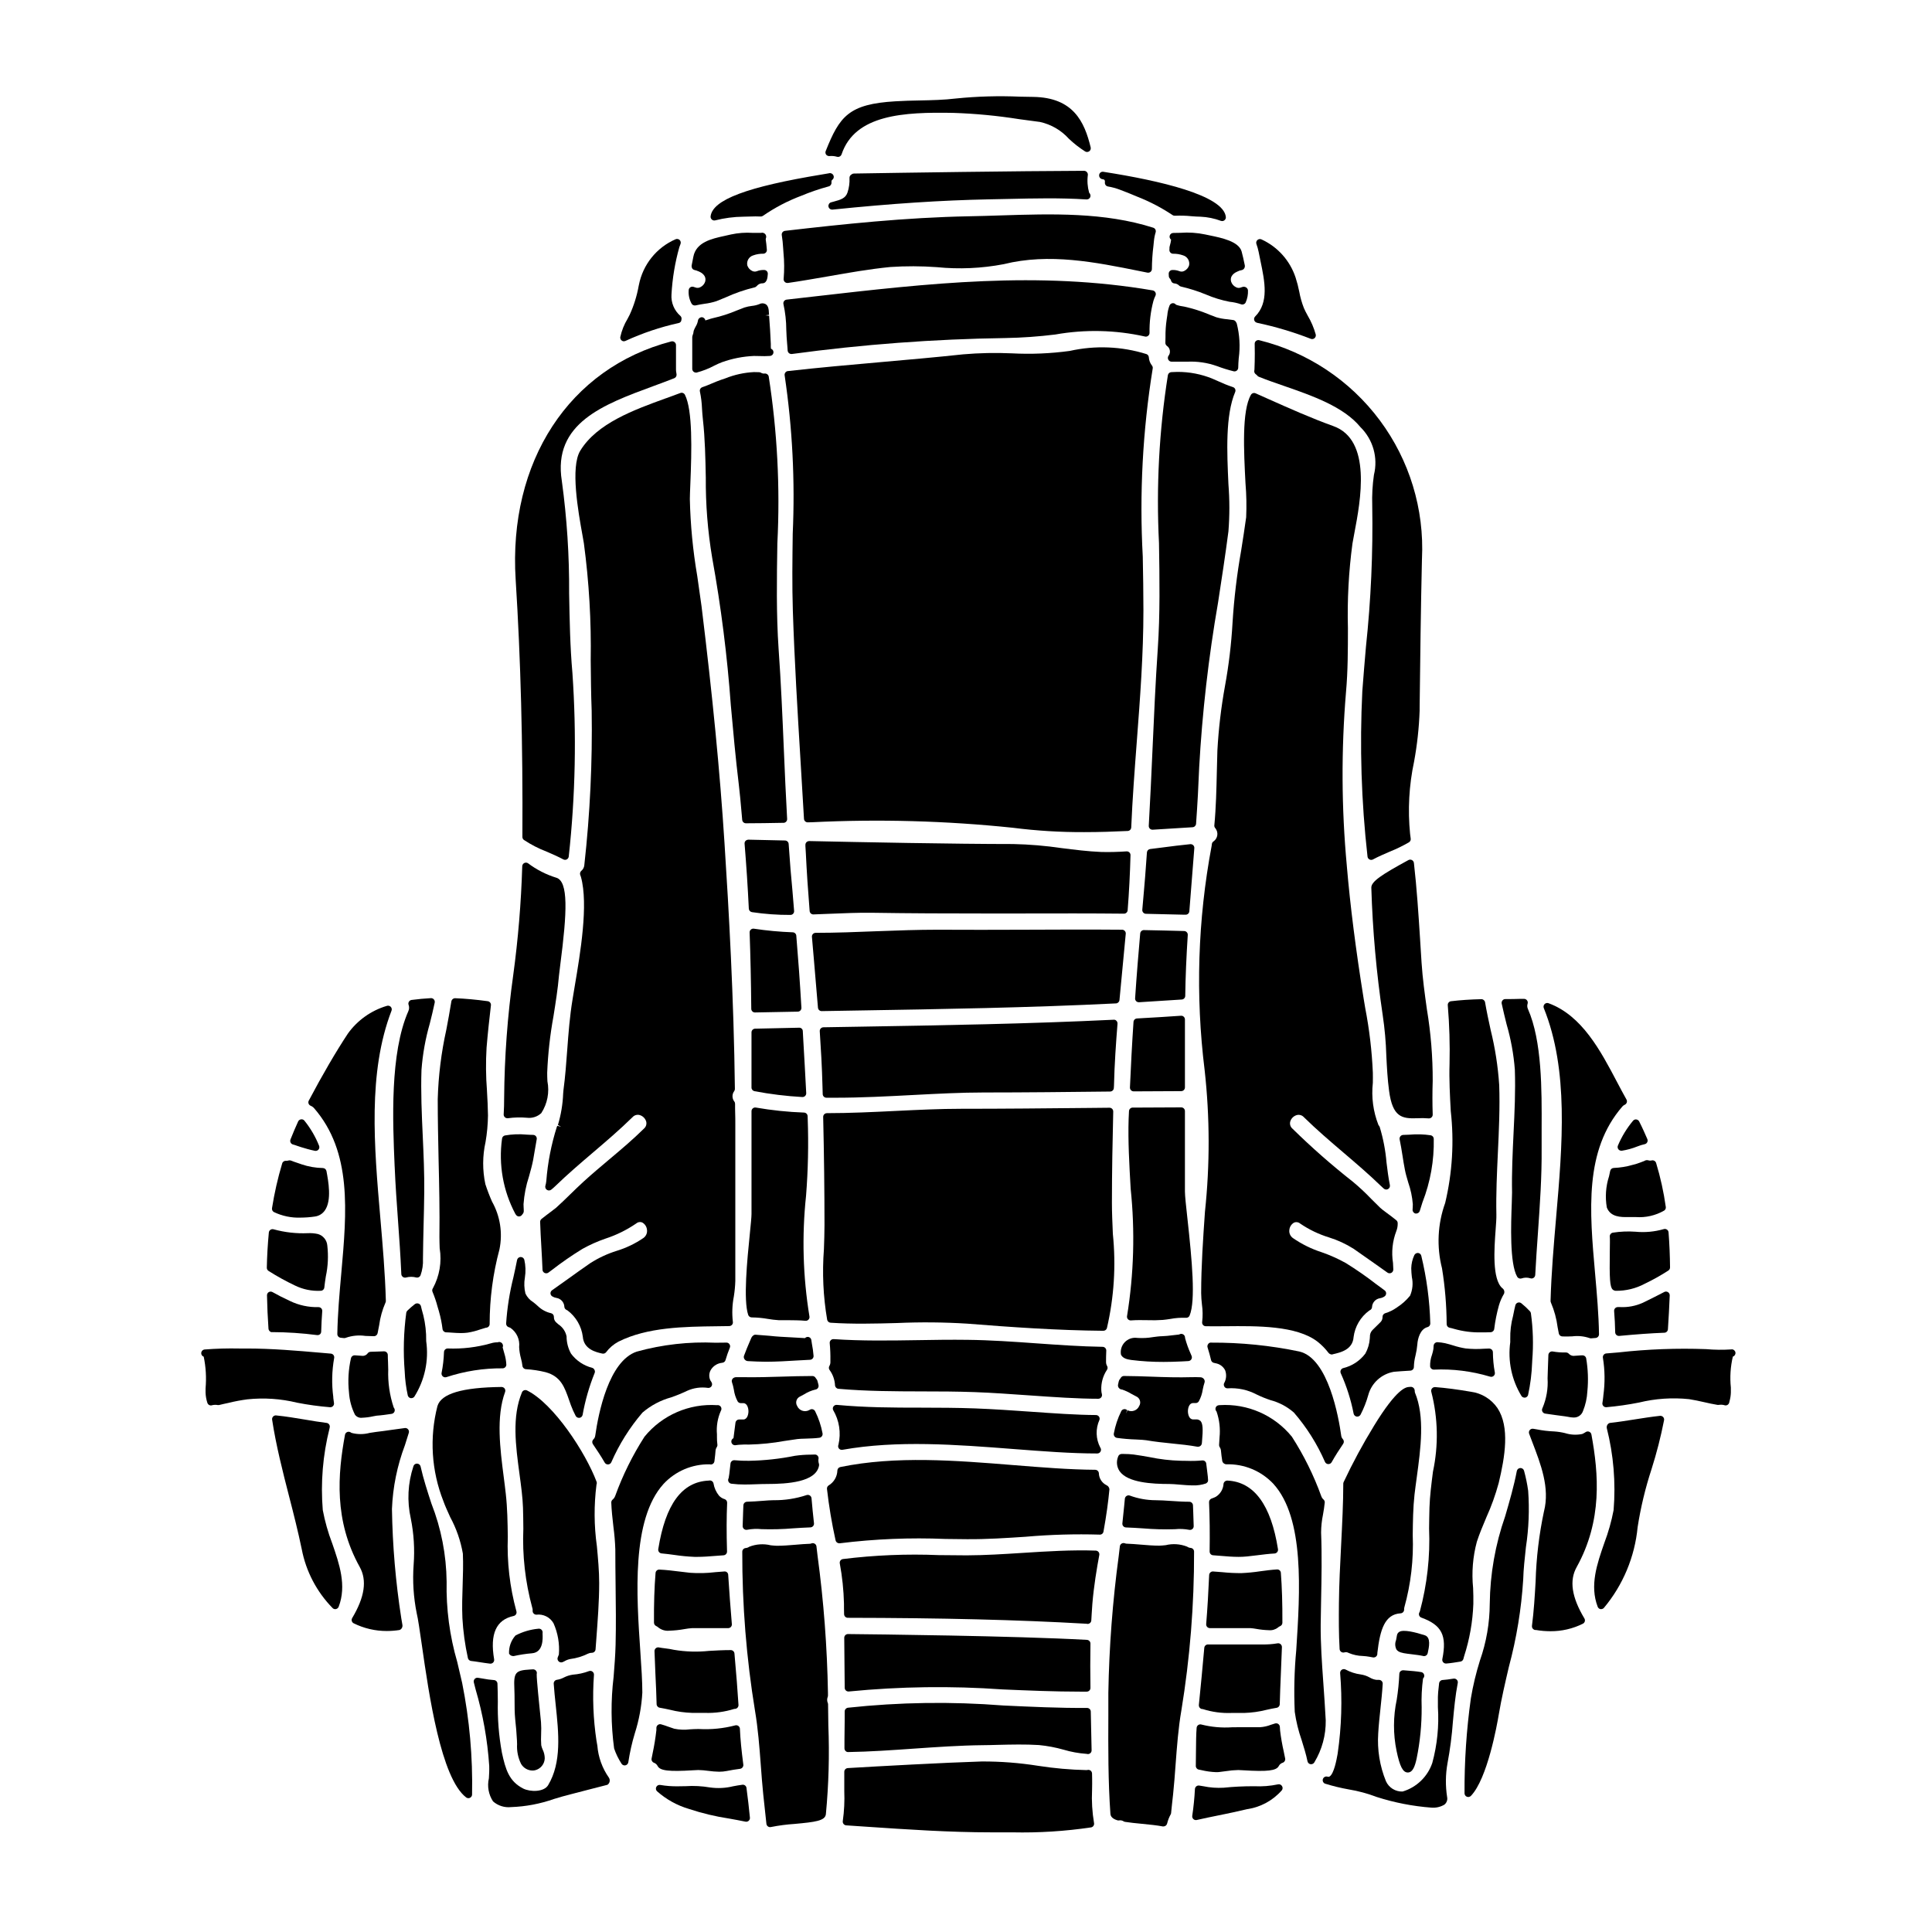
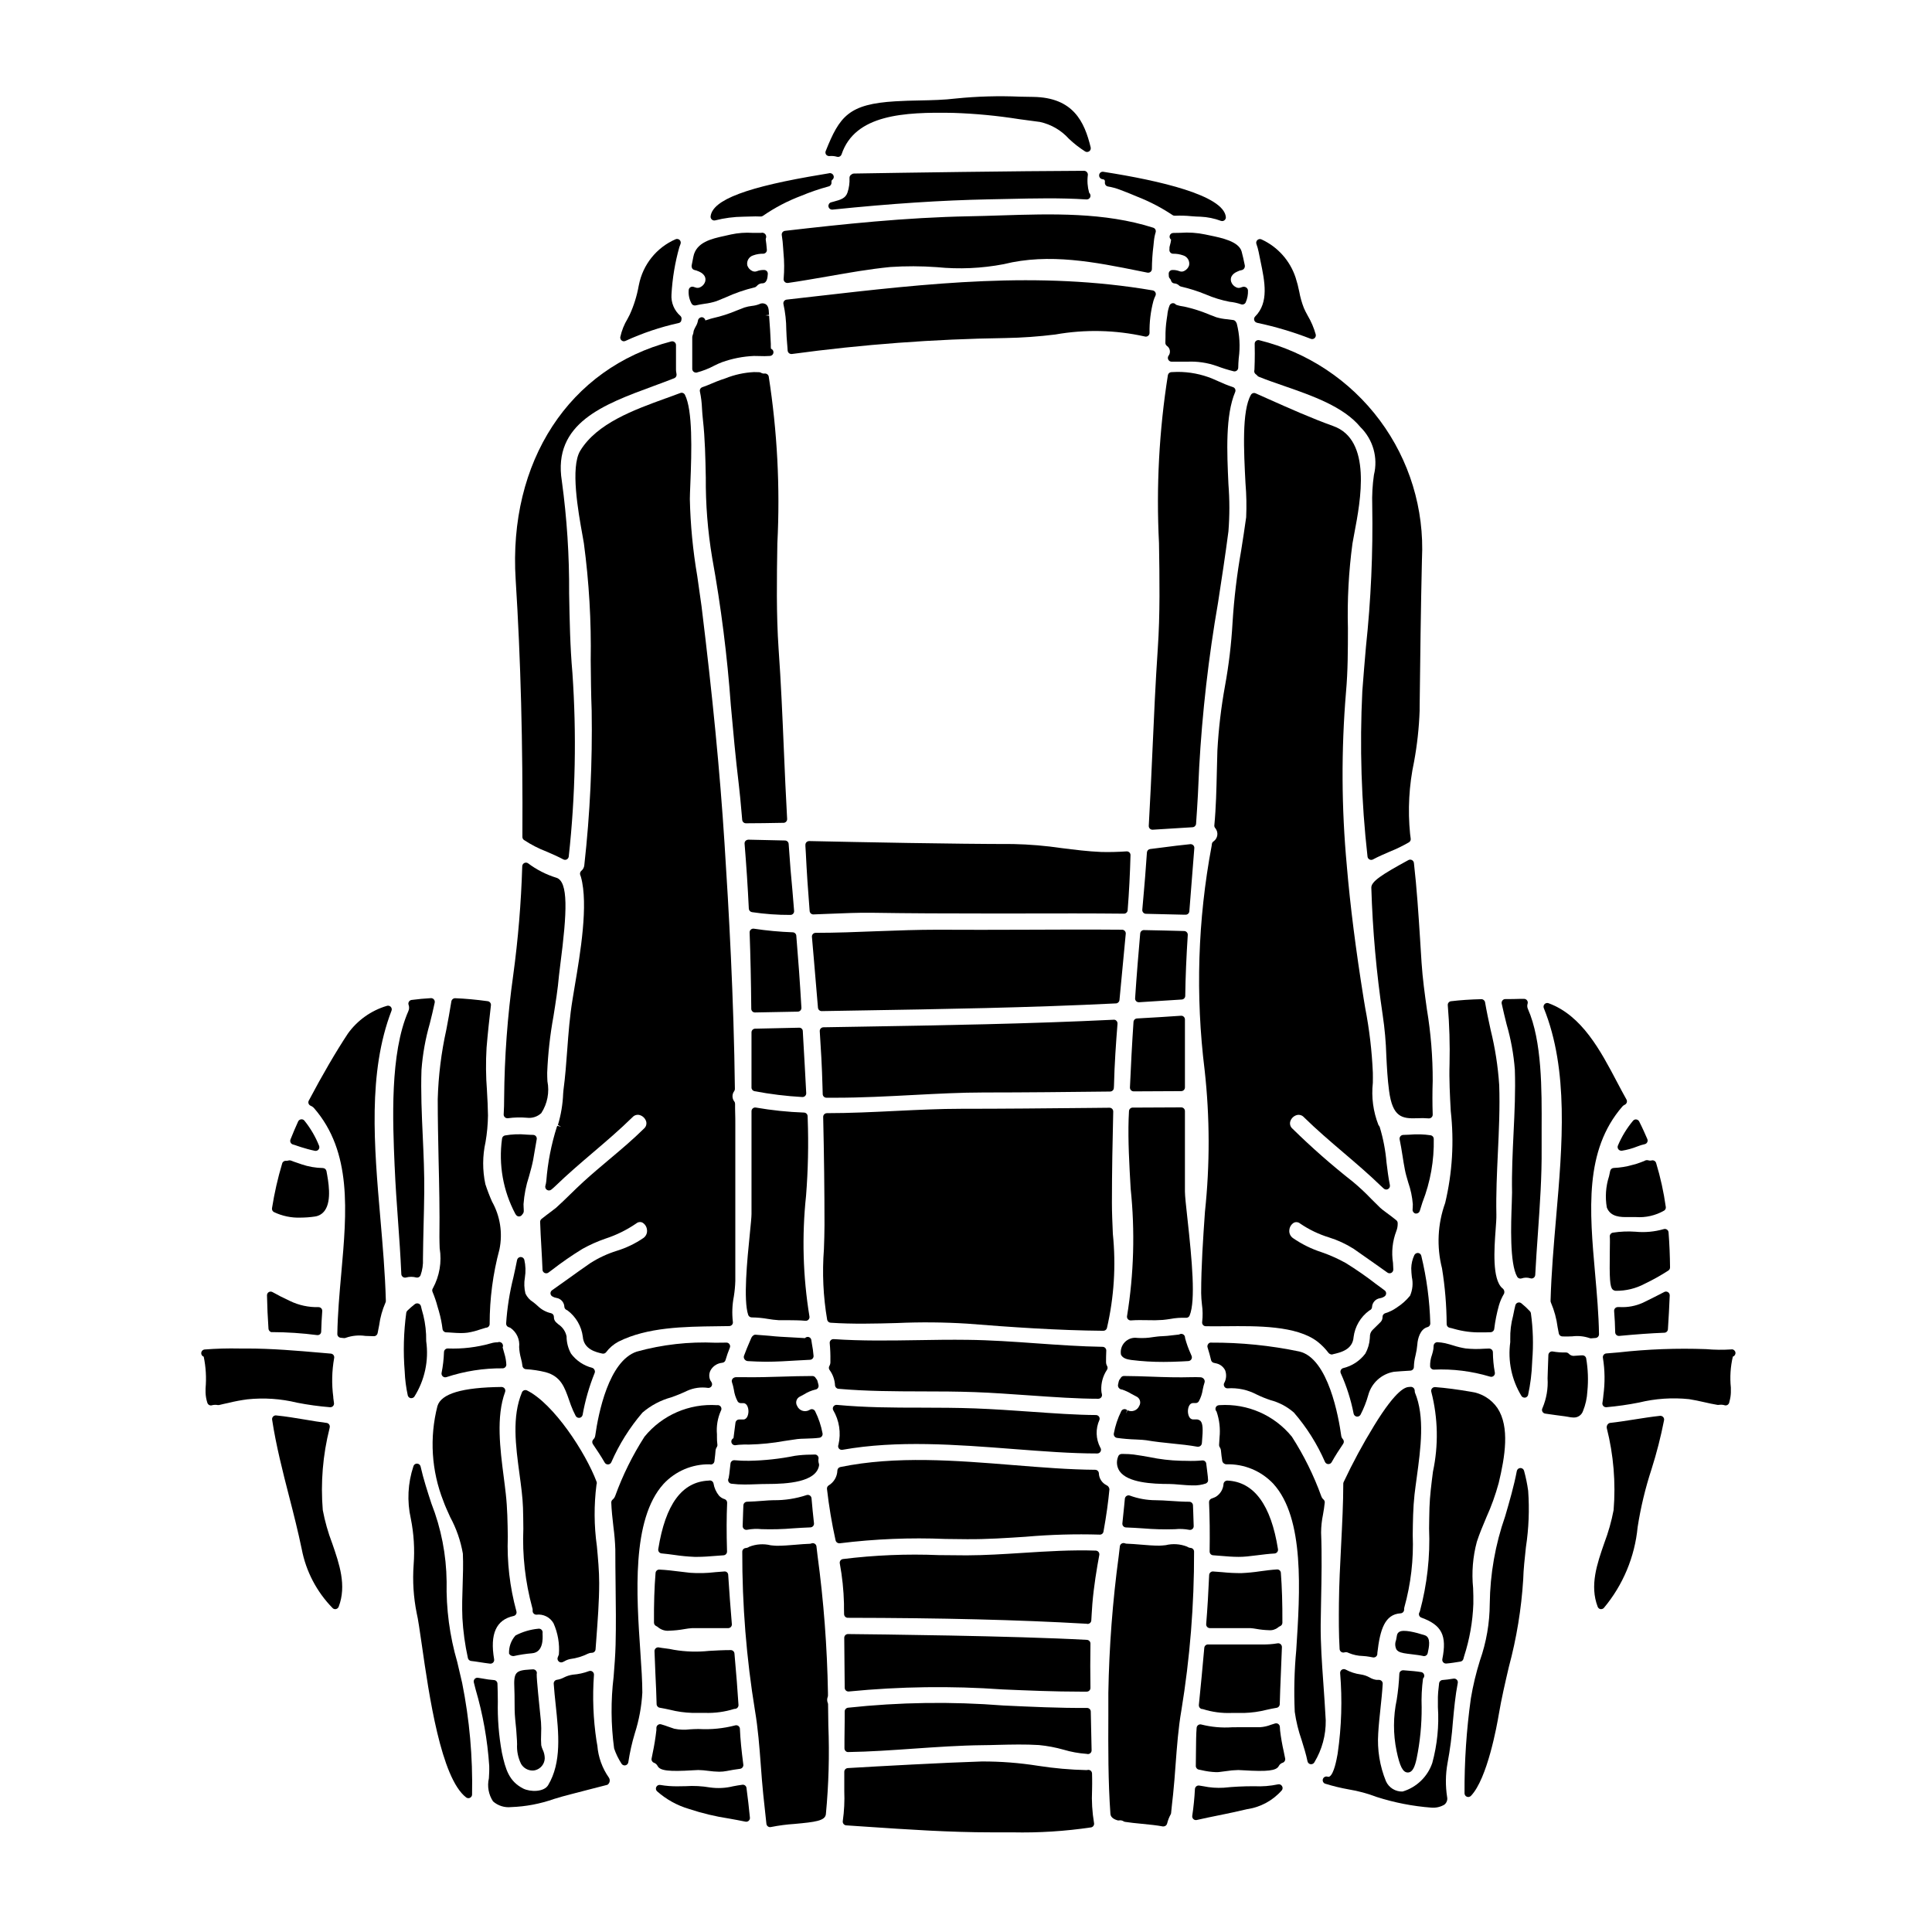
<svg xmlns="http://www.w3.org/2000/svg" fill="#000000" width="800px" height="800px" version="1.1" viewBox="144 144 512 512">
  <g>
    <path d="m444.43 433.22h0.609c3.973-0.031 7.973-0.059 11.996-0.059 0.262 0 0.512-0.105 0.695-0.289 0.184-0.184 0.289-0.434 0.289-0.695v-18.012c0-0.273-0.113-0.535-0.316-0.719-0.195-0.195-0.465-0.289-0.738-0.262-3.656 0.266-7.312 0.473-10.965 0.68l-0.684 0.039-0.004 0.004c-0.496 0.023-0.891 0.418-0.922 0.914-0.395 5.828-0.695 11.672-0.945 17.367-0.012 0.27 0.09 0.531 0.273 0.727 0.188 0.195 0.441 0.305 0.711 0.305z" />
    <path d="m354.07 391.07c-3.449-0.125-6.891-0.445-10.301-0.961-0.285-0.039-0.574 0.051-0.789 0.242-0.223 0.199-0.34 0.488-0.324 0.785 0.223 6.141 0.371 12.75 0.438 20.203l-0.004 0.004c0.008 0.539 0.445 0.973 0.984 0.969h0.023c3.762-0.09 7.555-0.152 11.316-0.215 0.27-0.004 0.527-0.117 0.711-0.316 0.18-0.195 0.273-0.457 0.258-0.723-0.395-6.844-0.852-13.082-1.355-19.07h0.004c-0.035-0.508-0.453-0.906-0.961-0.918z" />
    <path d="m341.35 504.27c0.207 0.27 0.523 0.43 0.863 0.438 0.789 0.027 1.625 0.059 2.441 0.117 0.75 0.035 1.535 0.051 2.336 0.051 2.754 0 5.723-0.18 8.215-0.336 1.301-0.078 2.481-0.148 3.457-0.184l-0.004 0.004c0.27-0.012 0.523-0.133 0.703-0.336 0.18-0.203 0.266-0.469 0.238-0.738-0.086-1.082-0.234-2.156-0.445-3.219l-0.113-0.746-0.035-0.242-0.004-0.004c-0.078-0.453-0.473-0.785-0.938-0.785-0.277 0.008-0.547 0.125-0.746 0.324-1.156-0.082-2.32-0.141-3.488-0.199-1.969-0.098-4.031-0.199-6.019-0.426-0.609-0.066-1.223-0.105-1.848-0.145-0.621-0.039-1.18-0.078-1.762-0.137-0.441-0.043-0.969 0.465-1.117 0.891l-0.297 0.695c-0.57 1.309-1.145 2.676-1.652 4.078l0.004-0.004c-0.082 0.316 0 0.656 0.211 0.902z" />
    <path d="m359.55 386.33h0.031c1.371-0.047 2.754-0.105 4.098-0.16 3.988-0.164 7.762-0.32 11.348-0.277 10.34 0.164 20.496 0.188 29.062 0.188h11.395c8.793-0.02 17.574-0.039 26.371 0.051l0.004 0.004c0.512 0 0.941-0.398 0.98-0.91 0.375-4.789 0.629-9.695 0.754-14.562 0.016-0.289-0.094-0.57-0.301-0.77-0.199-0.188-0.469-0.289-0.746-0.27-2.363 0.16-4.613 0.215-6.734 0.156-3.453-0.141-7.023-0.59-10.469-1.023-4.246-0.625-8.523-0.984-12.812-1.078-15.52 0-40.539-0.492-54.086-0.789v0.004c-0.27 0.004-0.531 0.109-0.727 0.297-0.188 0.199-0.289 0.465-0.277 0.738v0.305c0.031 0.609 0.062 1.234 0.113 1.832 0.23 4.832 0.562 9.859 1.008 15.352v-0.008c0.031 0.523 0.469 0.926 0.988 0.922z" />
    <path d="m458.77 391.78c0.02-0.27-0.074-0.531-0.254-0.727-0.18-0.199-0.434-0.316-0.699-0.32-3.543-0.094-7.129-0.188-10.672-0.25v-0.004c-0.512 0-0.938 0.391-0.98 0.902-0.414 4.723-0.938 10.934-1.348 17.176-0.02 0.273 0.074 0.539 0.262 0.738s0.445 0.312 0.719 0.309h0.059c3.766-0.219 7.559-0.473 11.324-0.719 0.512-0.035 0.914-0.453 0.922-0.965 0.066-5.051 0.297-10.328 0.668-16.141z" />
    <path d="m342.28 492.46c0.137 0.398 0.512 0.668 0.934 0.668h0.027c1.422 0.016 2.84 0.148 4.238 0.395 0.957 0.164 1.922 0.281 2.891 0.34 0.715 0 1.469 0.027 2.273 0 1.574 0.031 3.223 0 4.801 0.16h0.102v0.004c0.297-0.004 0.574-0.137 0.758-0.367 0.188-0.227 0.262-0.527 0.203-0.816-1.727-10.562-2.027-21.312-0.895-31.957 0.535-6.777 0.684-13.586 0.438-20.383-0.02-0.227-0.027-0.449-0.023-0.676 0-0.527-0.414-0.961-0.938-0.984-4.293-0.152-8.566-0.598-12.793-1.332-0.281-0.051-0.57 0.027-0.789 0.215-0.223 0.184-0.355 0.461-0.352 0.754v27.246c0 0.789-0.191 2.731-0.438 5.184-0.711 7.016-1.758 17.621-0.438 21.551z" />
    <path d="m449.43 342.53c-0.305 6.773-0.602 13.543-0.996 20.309v0.004c-0.016 0.27 0.078 0.535 0.266 0.734 0.188 0.195 0.449 0.305 0.719 0.305h0.059l10.57-0.656 0.004-0.004c0.492-0.031 0.883-0.422 0.918-0.91 0.375-5.227 0.637-10.07 0.82-14.809h-0.004c0.816-14.684 2.488-29.309 5.008-43.801 0.953-6.207 1.941-12.625 2.754-18.895v0.004c0.328-4.152 0.328-8.32 0-12.469-0.395-8.555-0.832-18.25 1.781-24.445l0.004-0.004c0.105-0.25 0.105-0.535 0-0.785-0.117-0.254-0.336-0.441-0.598-0.523-1.344-0.449-2.656-0.977-3.938-1.574-0.512-0.227-1.008-0.449-1.477-0.648v-0.004c-2.953-1.207-6.121-1.82-9.312-1.801-0.492 0-1.047 0.027-1.598 0.062-0.445 0.023-0.82 0.348-0.906 0.789-2.324 14.711-3.117 29.625-2.359 44.504 0.148 9.281 0.309 18.895-0.324 28.043-0.605 8.863-1.004 17.859-1.391 26.574z" />
    <path d="m453.62 239.33c0.172 0.32 0.508 0.523 0.871 0.523h4.109c2.676-0.133 5.348 0.258 7.871 1.152 1.457 0.551 2.945 1.016 4.457 1.391 0.074 0.016 0.152 0.027 0.23 0.027 0.535-0.004 0.969-0.43 0.984-0.961 0-0.789 0.074-1.641 0.137-2.566h0.004c0.414-3.059 0.234-6.168-0.527-9.156-0.078-0.188-0.176-0.367-0.293-0.531-0.152-0.207-0.379-0.352-0.633-0.395-0.414-0.074-0.945-0.137-1.52-0.199-1.012-0.078-2.012-0.258-2.984-0.539-0.594-0.219-1.18-0.453-1.789-0.684v-0.004c-2.152-0.91-4.383-1.621-6.664-2.125-0.758-0.09-1.5-0.258-2.223-0.508-0.203-0.285-0.547-0.441-0.898-0.402-0.352 0.035-0.656 0.258-0.801 0.582-0.324 0.824-0.527 1.691-0.598 2.574-0.047 0.352-0.094 0.703-0.16 1.066-0.242 1.594-0.352 3.207-0.328 4.82l-0.031 1.441c-0.008 0.328 0.148 0.645 0.418 0.836 0.418 0.285 0.699 0.738 0.773 1.242 0.074 0.504-0.062 1.016-0.383 1.414-0.188 0.305-0.195 0.688-0.023 1z" />
    <path d="m351.36 205.56c-0.16 0.215-0.227 0.492-0.18 0.758 0.18 1.117 0.297 2.242 0.359 3.371l0.09 1.281v0.004c0.227 2.297 0.242 4.609 0.047 6.906-0.035 0.281 0.051 0.562 0.238 0.773 0.188 0.215 0.457 0.336 0.738 0.336h0.137c3.633-0.516 7.293-1.18 10.84-1.781 5.312-0.938 10.812-1.902 16.281-2.445 4.113-0.277 8.238-0.266 12.352 0.035 5.91 0.59 11.875 0.328 17.711-0.785 12.074-3.008 24.312-0.543 36.145 1.844l1.969 0.395v-0.004c0.289 0.059 0.594-0.016 0.824-0.207 0.227-0.188 0.359-0.473 0.355-0.77 0.016-2.066 0.152-4.133 0.414-6.184l0.113-1.133c0.074-0.816 0.23-1.621 0.469-2.402 0.148-0.512-0.137-1.051-0.645-1.211-12.949-4.129-26.934-3.68-40.461-3.254-2.789 0.09-5.566 0.18-8.316 0.227-17.004 0.324-33.434 2.086-48.805 3.859h-0.004c-0.266 0.035-0.508 0.172-0.672 0.387z" />
    <path d="m352.61 235.2 0.066 0.812c0.02 0.293 0.043 0.582 0.059 0.879v-0.004c0.035 0.52 0.465 0.922 0.984 0.93h0.117c18.742-2.543 37.621-3.957 56.535-4.231 4.445-0.074 8.887-0.391 13.297-0.938 7.863-1.395 15.922-1.215 23.715 0.523 0.297 0.09 0.617 0.031 0.863-0.156 0.25-0.184 0.395-0.477 0.395-0.785-0.055-2.863 0.293-5.723 1.027-8.492 0.141-0.473 0.324-0.938 0.543-1.383 0.129-0.281 0.125-0.605-0.02-0.875-0.141-0.273-0.402-0.465-0.707-0.52-30.426-5.199-59.332-1.879-89.93 1.633l-7.086 0.809h0.004c-0.285 0.031-0.539 0.184-0.703 0.418-0.16 0.234-0.211 0.527-0.141 0.801 0.484 2.207 0.738 4.461 0.746 6.723 0.055 1.293 0.105 2.586 0.234 3.856z" />
-     <path d="m354.08 285.46c-0.086 6.715-0.184 13.652 0.031 20.355 0.434 13.316 1.25 26.797 2.039 39.832 0.312 5.117 0.625 10.234 0.914 15.352 0.027 0.52 0.461 0.93 0.98 0.93h0.023l1.129-0.027h0.004c17.754-0.871 35.551-0.383 53.23 1.465 6.266 0.797 12.574 1.184 18.891 1.156 4.09 0 7.949-0.133 11.527-0.305h0.004c0.508-0.023 0.91-0.43 0.934-0.938 0.324-7.59 0.91-15.316 1.477-22.785 0.867-11.363 1.754-23.117 1.754-34.719 0-4.684-0.082-9.445-0.172-14.273-0.91-16.66-0.027-33.367 2.633-49.836 0.055-0.277-0.012-0.562-0.188-0.785-0.496-0.629-0.789-1.391-0.836-2.191-0.02-0.387-0.27-0.723-0.633-0.855-6.586-2.059-13.598-2.344-20.332-0.836-5.094 0.695-10.242 0.91-15.379 0.637-4.285-0.188-8.578-0.102-12.852 0.266-7.344 0.789-14.781 1.441-21.969 2.074-8.02 0.707-16.312 1.441-24.488 2.363v-0.004c-0.273 0.027-0.52 0.172-0.68 0.395-0.164 0.219-0.23 0.496-0.18 0.766 2.059 13.887 2.773 27.941 2.137 41.965z" />
    <path d="m460.22 367.99c-0.211-0.203-0.496-0.301-0.785-0.277-2.484 0.242-4.984 0.566-7.477 0.891l-3.148 0.395h-0.004c-0.465 0.055-0.824 0.434-0.859 0.898l-0.203 2.781c-0.176 2.453-0.355 4.91-0.582 7.363l-0.441 5.047v0.004c-0.023 0.273 0.066 0.543 0.25 0.746 0.18 0.203 0.438 0.324 0.711 0.328 3.422 0.062 6.816 0.152 10.234 0.242h0.297-0.004c0.516 0 0.941-0.395 0.98-0.902l1.32-16.75v-0.004c0.02-0.285-0.086-0.562-0.289-0.762z" />
    <path d="m342.32 366.52c-0.273 0.016-0.535 0.125-0.738 0.309-0.191 0.203-0.285 0.477-0.262 0.754 0.469 5.719 0.852 11.512 1.125 17.219 0.023 0.469 0.375 0.855 0.836 0.926 3.371 0.504 6.777 0.75 10.188 0.734 0.273 0 0.539-0.113 0.723-0.316 0.188-0.207 0.281-0.477 0.254-0.754l-0.441-5.344c-0.352-3.566-0.66-7.387-1.004-12.391h0.004c-0.035-0.508-0.453-0.906-0.965-0.918z" />
    <path d="m463.43 206.14c-2.168-0.457-4.391-0.609-6.602-0.441-0.641 0-1.273 0.035-1.895 0.035-0.426 0-0.805 0.273-0.934 0.68-0.133 0.402 0.012 0.848 0.355 1.098-0.062 0.527-0.168 1.047-0.324 1.555-0.043 0.148-0.078 0.297-0.105 0.449v0.262c0 0.141-0.023 0.312-0.023 0.484v-0.004c0 0.535 0.422 0.969 0.957 0.984 0.902-0.02 1.805 0.125 2.656 0.426 1.16 0.332 1.863 1.512 1.598 2.688-0.211 0.637-0.672 1.156-1.273 1.445-0.391 0.211-0.852 0.234-1.262 0.07-0.598-0.234-1.234-0.344-1.875-0.32-0.547 0-0.984 0.438-0.984 0.98 0 0.141 0 0.273 0.027 0.598v0.004c0 0.258 0.105 0.508 0.285 0.691 0.152 0.148 0.258 0.336 0.309 0.543 0.102 0.41 0.453 0.711 0.879 0.742 0.477 0.023 0.93 0.227 1.266 0.57 0.137 0.137 0.316 0.23 0.508 0.266 2.25 0.52 4.453 1.223 6.59 2.102 2.016 0.863 4.121 1.508 6.273 1.926 1.035 0.102 2.055 0.324 3.039 0.664 0.109 0.043 0.227 0.062 0.344 0.062 0.367 0 0.703-0.203 0.871-0.531 0.457-1.02 0.668-2.129 0.613-3.246-0.043-0.32-0.23-0.602-0.508-0.766-0.297-0.176-0.66-0.211-0.992-0.098l-0.434 0.145 0.004 0.004c-0.414 0.152-0.875 0.113-1.258-0.105-0.602-0.289-1.062-0.812-1.27-1.449-0.469-1.66 1.129-2.477 1.645-2.688 0.246-0.109 0.52-0.223 0.656-0.277 0.348-0.047 1-0.145 1.211-0.672 0.117-0.203 0.156-0.438 0.117-0.668-0.285-1.484-0.613-2.754-0.789-3.449l-0.074-0.289c-0.789-2.644-5.309-3.582-8.309-4.199-0.52-0.098-0.961-0.188-1.293-0.27z" />
    <path d="m443.82 504.41c2.84 0.355 5.699 0.523 8.559 0.512 1.551 0 3.148-0.047 4.836-0.129l1.719-0.094 0.004-0.004c0.316-0.016 0.609-0.188 0.777-0.457 0.172-0.273 0.195-0.609 0.07-0.902l-0.227-0.547c-0.602-1.316-1.09-2.676-1.469-4.066-0.02-0.082-0.035-0.164-0.043-0.25-0.004-0.352-0.191-0.68-0.5-0.852-0.305-0.18-0.684-0.18-0.988 0-0.137 0.055-0.281 0.082-0.43 0.082-0.504 0.047-1.012 0.109-1.516 0.172-0.859 0.102-1.719 0.211-2.609 0.23s-1.699 0.145-2.547 0.254v0.004c-1.234 0.207-2.488 0.277-3.742 0.215l-0.395-0.027c-1.203-0.152-2.406 0.273-3.246 1.148-0.84 0.875-1.211 2.098-1.004 3.293 0.461 0.98 1.594 1.258 2.75 1.418z" />
    <path d="m469.27 536.37c-0.5-0.008-0.934 0.348-1.02 0.84-0.074 1.41-0.828 2.691-2.023 3.441-0.293 0.156-0.594 0.289-0.91 0.395l-0.289 0.109h0.004c-0.387 0.156-0.637 0.539-0.621 0.957 0.176 4.004 0.227 8.266 0.152 13.055h0.004c-0.008 0.527 0.398 0.965 0.922 0.996 0.73 0.047 1.469 0.109 2.195 0.172 1.457 0.121 2.949 0.25 4.465 0.25v0.004c0.773 0 1.551-0.035 2.32-0.113 0.887-0.09 1.773-0.195 2.664-0.309 1.543-0.188 3.094-0.395 4.633-0.473 0.277-0.02 0.535-0.152 0.707-0.371 0.176-0.215 0.25-0.492 0.207-0.766-1.844-11.738-6.356-17.863-13.41-18.188z" />
    <path d="m363.82 185.36c0.66-0.066 1.328-0.008 1.965 0.176 0.102 0.031 0.203 0.051 0.305 0.051 0.422-0.004 0.797-0.273 0.934-0.676 3.543-10.598 16.566-11.242 29.598-10.996 5.871 0.191 11.723 0.75 17.523 1.672 1.797 0.246 3.621 0.5 5.488 0.734v0.004c2.938 0.648 5.602 2.199 7.617 4.434 1.332 1.266 2.781 2.398 4.332 3.383 0.34 0.199 0.766 0.176 1.086-0.059 0.316-0.234 0.461-0.637 0.371-1.02-1.652-6.852-4.641-13.223-15.211-13.383l-3.543-0.062h-0.004c-5.637-0.246-11.289-0.086-16.902 0.48-3.242 0.395-6.492 0.457-9.637 0.523-2.129 0.043-4.262 0.086-6.422 0.223-12.434 0.719-14.828 4-18.5 13.195-0.129 0.312-0.082 0.668 0.117 0.941 0.215 0.266 0.543 0.406 0.883 0.379z" />
    <path d="m483.44 560.82c-0.012-0.258-0.133-0.5-0.328-0.668-0.191-0.172-0.449-0.254-0.707-0.234-1.457 0.086-2.902 0.281-4.348 0.473-1.668 0.254-3.348 0.422-5.031 0.5-1.711 0.012-3.418-0.07-5.117-0.25-0.789-0.066-1.613-0.137-2.422-0.184v-0.004c-0.262-0.016-0.523 0.074-0.719 0.25-0.195 0.176-0.316 0.422-0.328 0.688-0.199 4.664-0.457 8.922-0.789 13.016h0.004c-0.023 0.273 0.066 0.543 0.254 0.746 0.188 0.199 0.449 0.316 0.727 0.316h10.699-0.004c0.52 0.035 1.035 0.098 1.543 0.195 1.117 0.203 2.246 0.32 3.379 0.355 0.871 0.086 1.738-0.172 2.426-0.715 0.168-0.152 0.363-0.277 0.578-0.359 0.355-0.156 0.586-0.508 0.59-0.895 0.023-5.106-0.113-9.434-0.406-13.23z" />
    <path d="m333.3 202.43c0.078 0 0.16-0.012 0.238-0.031 2.434-0.617 4.934-0.945 7.441-0.973 0.633 0 1.262-0.023 1.887-0.047 0.898-0.043 1.797-0.043 2.695 0 0.23 0.016 0.457-0.051 0.641-0.188 3.141-2.172 6.535-3.949 10.105-5.293 2.383-0.992 4.828-1.828 7.316-2.504 0.461-0.121 0.766-0.555 0.727-1.027-0.039-0.543 0.137-0.66 0.199-0.703v-0.004c0.398-0.277 0.523-0.812 0.289-1.238-0.238-0.445-0.762-0.648-1.238-0.484-0.348 0.066-0.906 0.156-1.625 0.277-19.957 3.281-29.125 6.711-29.656 11.109v-0.004c-0.035 0.281 0.051 0.562 0.238 0.773 0.184 0.215 0.453 0.336 0.734 0.336z" />
    <path d="m436.12 191.48 0.203 0.035c0.148 0.02 0.285 0.086 0.395 0.188 0.102 0.195 0.133 0.422 0.09 0.637-0.059 0.52 0.297 0.992 0.812 1.078 1.078 0.18 2.133 0.465 3.152 0.852 1.617 0.621 3.234 1.246 4.828 1.938 3.207 1.266 6.269 2.871 9.133 4.789 0.188 0.129 0.414 0.191 0.641 0.176 1.445-0.066 2.891-0.027 4.328 0.121 0.902 0.07 1.734 0.133 2.438 0.133 1.855 0.082 3.691 0.457 5.43 1.109 0.102 0.035 0.207 0.051 0.312 0.051 0.277 0 0.543-0.117 0.73-0.324 0.184-0.203 0.277-0.48 0.25-0.758-0.574-5.766-17.691-9.66-32.156-11.926-0.117-0.023-0.234-0.043-0.367-0.059-0.254-0.027-0.508 0.047-0.707 0.211-0.195 0.16-0.32 0.395-0.344 0.648-0.059 0.527 0.305 1.012 0.832 1.102z" />
    <path d="m361.82 524.61c0.156-0.223 0.215-0.5 0.16-0.77-0.383-2.035-1.043-4.008-1.969-5.863-0.246-0.473-0.82-0.664-1.301-0.434l-0.355 0.191v0.004c-0.559 0.277-1.211 0.312-1.797 0.094-0.586-0.215-1.059-0.664-1.305-1.238-0.266-0.434-0.332-0.961-0.176-1.449 0.156-0.484 0.516-0.879 0.988-1.078 0.328-0.16 0.676-0.355 1.043-0.559 0.91-0.582 1.914-1.004 2.965-1.254 0.281-0.035 0.535-0.188 0.695-0.422 0.156-0.234 0.207-0.523 0.137-0.797l-0.078-0.348c-0.059-0.285-0.137-0.562-0.23-0.84-0.035-0.109-0.094-0.211-0.172-0.301-0.09-0.102-0.172-0.215-0.242-0.332-0.168-0.34-0.512-0.555-0.887-0.555-2.734 0-5.418 0.082-8.105 0.164-3.231 0.098-6.59 0.199-9.992 0.148h-0.82-1.379l0.004 0.004c-0.129 0.004-0.258 0.027-0.375 0.074-0.215 0.066-0.402 0.203-0.527 0.391-0.184 0.27-0.227 0.605-0.113 0.906 0.215 0.637 0.379 1.285 0.492 1.945 0.148 1.082 0.488 2.129 1 3.09 0.18 0.293 0.5 0.469 0.84 0.469h0.656c1.082 0 1.371 1.418 1.371 2.164 0 0.746-0.289 2.168-1.371 2.168h-1.094c-0.504 0-0.926 0.383-0.98 0.883-0.062 0.602-0.148 1.18-0.23 1.781-0.082 0.602-0.176 1.23-0.242 1.891 0 0.277-0.09 0.395-0.051 0.395h-0.004c-0.414 0.191-0.645 0.645-0.551 1.094s0.488 0.773 0.945 0.781c0.113-0.004 0.227-0.02 0.34-0.039 0.23-0.047 0.465-0.074 0.699-0.086 0.918-0.066 1.836-0.09 2.754-0.059 3.117-0.074 6.223-0.387 9.285-0.945 1.141-0.172 2.289-0.355 3.477-0.512 0.438-0.066 1.238-0.086 2.141-0.113 1.227-0.039 2.613-0.082 3.676-0.227 0.277-0.039 0.52-0.191 0.68-0.418z" />
    <path d="m328.16 224.95c0.074 0 0.145-0.008 0.219-0.023 0.758-0.176 1.547-0.301 2.301-0.418 1.07-0.129 2.125-0.359 3.152-0.688 0.75-0.289 1.574-0.637 2.488-1.016h-0.004c2.457-1.125 5.019-2.012 7.644-2.641 0.227-0.047 0.43-0.172 0.574-0.352 0.398-0.496 1.008-0.77 1.641-0.738 1.141-0.137 1.242-1.605 1.301-2.481v0.004c0.02-0.273-0.074-0.543-0.258-0.742-0.188-0.199-0.449-0.312-0.723-0.309-0.66-0.023-1.316 0.09-1.93 0.328-0.402 0.156-0.855 0.129-1.238-0.078-0.605-0.289-1.066-0.809-1.277-1.445-0.262-1.176 0.438-2.356 1.602-2.688 0.84-0.301 1.73-0.445 2.629-0.426 0.27-0.008 0.523-0.129 0.703-0.328 0.18-0.203 0.266-0.469 0.242-0.738-0.098-1.141-0.195-2.082-0.27-2.473h0.004c-0.055-0.164-0.055-0.344 0-0.512 0.176-0.379 0.109-0.828-0.164-1.148-0.273-0.316-0.707-0.445-1.113-0.328h-2.211c-1.93-0.129-3.871 0.016-5.762 0.426-0.547 0.141-1.137 0.273-1.754 0.395-3.324 0.727-7.477 1.633-8.211 5.512-0.094 0.414-0.254 1.246-0.449 2.297-0.027 0.16-0.016 0.324 0.031 0.477 0.117 0.695 0.875 0.789 1.129 0.836 0.27 0.086 0.531 0.188 0.789 0.305 0.5 0.207 2.094 1.023 1.625 2.695v0.004c-0.211 0.629-0.664 1.148-1.262 1.438-0.391 0.223-0.863 0.254-1.285 0.094l-0.461-0.148v-0.004c-0.305-0.121-0.648-0.082-0.922 0.098-0.27 0.184-0.434 0.488-0.434 0.816-0.094 1.246 0.188 2.496 0.812 3.578 0.191 0.273 0.504 0.43 0.84 0.422z" />
    <path d="m462.43 596.89c0.113 0.02 0.223 0.031 0.336 0.039 2.441 0.773 5 1.121 7.559 1.023h1.668 1.703c2.012-0.059 4.008-0.336 5.957-0.832 0.879-0.191 1.762-0.395 2.672-0.535 0.465-0.074 0.812-0.473 0.824-0.945 0.055-2.477 0.172-5.285 0.301-8.305 0.094-2.184 0.188-4.481 0.273-6.832h-0.004c0.008-0.301-0.121-0.59-0.348-0.785-0.23-0.195-0.535-0.277-0.832-0.215-1.344 0.227-2.707 0.324-4.07 0.293h-14.34c-0.512-0.004-0.941 0.391-0.98 0.898-0.438 5.078-0.941 10.152-1.441 15.164v0.004c-0.035 0.473 0.27 0.902 0.723 1.027z" />
    <path d="m458.67 466.84c-0.352-3.195-0.652-5.961-0.652-7.086v-21.305c0-0.262-0.102-0.512-0.289-0.695-0.184-0.188-0.434-0.289-0.695-0.289-3.856 0-7.828 0.027-11.879 0.055h-0.984c-0.52 0.004-0.949 0.414-0.977 0.934l-0.098 2.152c-0.18 5.734 0.168 11.902 0.543 18.434 1.172 11.227 0.848 22.559-0.957 33.703-0.062 0.289 0.012 0.59 0.199 0.82s0.465 0.363 0.762 0.359h0.07c1.434-0.113 2.941-0.086 4.406-0.062 1.336 0.051 2.676 0.027 4.016-0.066 0.605-0.051 1.27-0.148 1.969-0.254h-0.004c1.375-0.262 2.769-0.363 4.164-0.309 0.434 0.047 0.844-0.203 1-0.609 1.621-3.969 0.648-14.461-0.594-25.781z" />
    <path d="m439.96 525.05c1.688 0.234 3.387 0.379 5.09 0.43 1.152 0.059 2.242 0.113 2.688 0.195 2.297 0.395 4.625 0.641 6.871 0.867 2.246 0.223 4.535 0.457 6.738 0.859v-0.004c0.055 0.008 0.113 0.008 0.168 0 0.535-0.008 0.973-0.434 0.996-0.969l0.035-0.418c0.312-3.394 0.203-4.762-0.395-5.434v0.004c-0.258-0.238-0.586-0.387-0.934-0.422h-1.035c-1.082 0-1.371-1.418-1.371-2.168s0.289-2.164 1.371-2.164h0.688c0.344 0 0.66-0.18 0.836-0.469 0.523-0.969 0.875-2.019 1.035-3.109 0.121-0.656 0.289-1.301 0.496-1.934 0.07-0.312-0.008-0.641-0.215-0.887-0.219-0.27-0.543-0.43-0.891-0.438-0.723-0.027-1.398-0.051-2.195-0.027-3.695 0.109-7.312 0-10.809-0.133-2.406-0.082-4.805-0.168-7.254-0.18v-0.004c-0.371 0-0.711 0.207-0.879 0.539-0.055 0.105-0.121 0.203-0.203 0.293-0.121 0.121-0.207 0.277-0.25 0.441-0.031 0.082-0.062 0.172-0.074 0.219l-0.184 0.867v0.004c-0.043 0.305 0.051 0.613 0.258 0.844 0.211 0.246 0.52 0.387 0.844 0.395 0.863 0.293 1.691 0.68 2.473 1.152 0.426 0.234 0.848 0.469 1.242 0.66 0.469 0.199 0.832 0.594 0.984 1.078 0.156 0.484 0.094 1.016-0.176 1.449-0.246 0.574-0.715 1.023-1.305 1.238-0.586 0.219-1.234 0.184-1.797-0.094l-0.434 0.875 0.332-0.934-0.25-0.133v-0.004c-0.48-0.238-1.062-0.043-1.305 0.434-0.926 1.867-1.59 3.856-1.969 5.902-0.051 0.262 0.004 0.531 0.152 0.754 0.145 0.215 0.371 0.367 0.625 0.422z" />
    <path d="m360.77 411.05c0.039 0.512 0.465 0.906 0.98 0.906l9.008-0.152c22.625-0.371 46.02-0.75 68.988-1.891v0.004c0.484-0.027 0.883-0.406 0.926-0.891 0.57-5.867 1.129-11.703 1.664-17.57h0.004c0.023-0.273-0.07-0.543-0.254-0.746-0.184-0.207-0.445-0.324-0.719-0.324-8.609-0.07-17.211-0.043-25.812 0-7.734 0.023-15.465 0.051-23.184 0-5.117 0-10.363 0.188-15.922 0.395-5.352 0.211-10.887 0.43-16.301 0.43-0.273 0-0.539 0.113-0.723 0.316-0.188 0.207-0.281 0.477-0.254 0.754l0.504 5.828c0.383 4.312 0.746 8.629 1.094 12.941z" />
    <path d="m518.96 513.01c-0.031-0.102-0.043-0.207-0.039-0.312 0 0 0-0.281-0.023-0.301-0.039-0.266-0.184-0.504-0.395-0.668-0.227-0.164-0.508-0.234-0.789-0.191l-0.297 0.02c-0.789 0.059-3.148 0.242-9.324 10.344h0.004c-2.949 4.805-5.625 9.773-8.023 14.875-0.055 0.125-0.086 0.258-0.09 0.395 0 5.043-0.293 10.773-0.574 16.316-0.266 5.188-0.539 10.547-0.582 15.453-0.031 3.938-0.062 7.992 0.184 12.082 0.02 0.289 0.164 0.559 0.398 0.73s0.531 0.23 0.816 0.164c0.41-0.133 0.855-0.078 1.223 0.148 1.172 0.488 2.426 0.758 3.695 0.789 0.602 0.031 1.199 0.102 1.793 0.207 0.16 0.043 0.352 0.074 0.543 0.105l0.344 0.059h-0.004c0.07 0.016 0.137 0.023 0.207 0.023 0.227 0.004 0.445-0.074 0.621-0.219 0.23-0.188 0.363-0.469 0.363-0.766v-0.203c0.719-6.297 2.004-10.266 6.172-10.512 0.52-0.031 0.926-0.465 0.922-0.984-0.008-0.188 0.008-0.375 0.051-0.555 1.742-6.25 2.492-12.734 2.231-19.215 0.043-3.543 0.086-7.195 0.473-10.703 0.164-1.473 0.395-3.055 0.613-4.703 1.012-7.473 2.188-15.941-0.512-22.379z" />
    <path d="m517.57 444.7c-0.57 0.027-1.148 0.055-1.711 0.066-0.293 0.008-0.562 0.145-0.746 0.375-0.18 0.227-0.25 0.523-0.195 0.809 0.301 1.43 0.531 2.875 0.762 4.328 0.191 1.258 0.395 2.523 0.645 3.785 0.191 1 0.527 2.141 0.879 3.328v0.004c0.648 1.852 1.051 3.777 1.207 5.734 0 0.48-0.031 0.961-0.062 1.445-0.027 0.488 0.305 0.926 0.785 1.027 0.059 0.004 0.117 0.004 0.18 0 0.43-0.004 0.812-0.281 0.941-0.695l0.73-2.332 0.004 0.004c2.086-5.356 3.094-11.066 2.973-16.812-0.027-0.445-0.352-0.812-0.789-0.902-1.852-0.277-3.734-0.332-5.602-0.164z" />
    <path d="m520.62 587.12c-1.312-0.215-2.664-0.324-3.981-0.422l-0.746-0.059c-0.266-0.004-0.527 0.082-0.734 0.25-0.203 0.184-0.32 0.441-0.324 0.715-0.098 2.297-0.328 4.582-0.691 6.852-0.945 4.457-0.961 9.059-0.047 13.52 0.875 4.188 1.68 5.746 2.981 5.754 1.348 0 1.918-1.758 2.336-3.656 0.922-4.484 1.371-9.059 1.34-13.637-0.094-2.547 0.027-5.098 0.367-7.621 0.184-0.164 0.297-0.395 0.32-0.641 0.039-0.512-0.316-0.969-0.82-1.055z" />
    <path d="m522.36 582.09c0.344-1.555 0.91-4.16-0.758-4.723-2.465-0.789-5.637-1.598-6.769-0.91-0.332 0.195-0.562 0.527-0.625 0.91-0.082 0.512-0.168 0.945-0.242 1.312h-0.004c-0.316 0.801-0.273 1.699 0.117 2.465 0.516 0.73 1.516 0.922 2.879 1.109l1.223 0.152c0.996 0.121 2.027 0.242 3.031 0.461v0.004c0.07 0.016 0.141 0.023 0.211 0.023 0.461-0.016 0.852-0.348 0.938-0.805z" />
    <path d="m522.3 495.7c0.445-0.113 0.75-0.516 0.742-0.973-0.164-6.039-0.961-12.047-2.383-17.922-0.09-0.414-0.441-0.719-0.859-0.758-0.418-0.023-0.805 0.203-0.988 0.574-0.512 1.09-0.789 2.273-0.816 3.481 0.016 0.781 0.066 1.562 0.16 2.336 0.367 1.656 0.199 3.383-0.477 4.938-1.004 1.23-2.199 2.297-3.539 3.148-0.926 0.664-1.953 1.168-3.043 1.492-0.434 0.129-0.727 0.535-0.707 0.988 0.012 0.535-0.199 1.051-0.59 1.422l-2.07 2.039c-0.473 0.48-0.719 1.137-0.688 1.809-0.004 0.141-0.012 0.277-0.027 0.418-0.094 1.41-0.5 2.785-1.184 4.023-1.457 1.938-3.547 3.301-5.902 3.859-0.273 0.082-0.496 0.281-0.609 0.543-0.117 0.258-0.117 0.555 0 0.812 1.543 3.422 2.688 7.012 3.406 10.699 0.086 0.414 0.422 0.73 0.84 0.789h0.129c0.371-0.004 0.711-0.211 0.879-0.543 0.844-1.633 1.52-3.348 2.016-5.117 0.855-3.234 3.523-5.668 6.824-6.223 1.137-0.094 2.644-0.211 4.348-0.301h0.004c0.527-0.027 0.941-0.469 0.93-1 0.027-1.02 0.172-2.035 0.434-3.023 0.234-0.961 0.395-1.941 0.48-2.926 0.09-1.496 0.754-4.086 2.691-4.586z" />
    <path d="m520.34 392.94c-0.426-6.66-0.871-13.547-1.637-20.25h-0.004c-0.035-0.328-0.23-0.613-0.523-0.766-0.289-0.152-0.633-0.152-0.922 0-6.992 3.812-9.902 5.676-9.84 7.336 0.344 11.309 1.352 22.586 3.019 33.777 0.531 3.559 0.852 7.141 0.957 10.738 0.152 3.047 0.312 6.199 0.73 9.301 0.93 7.012 3.43 7.406 7.41 7.273h0.004c1.02-0.062 2.043-0.051 3.062 0.035h0.102c0.266 0 0.523-0.109 0.707-0.301 0.188-0.195 0.285-0.453 0.277-0.719-0.098-2.965-0.098-5.875 0-8.906 0.02-6.367-0.496-12.723-1.543-19-0.559-4.012-1.137-8.156-1.41-12.336-0.125-2.043-0.254-4.102-0.391-6.184z" />
    <path d="m523.9 500.96c0.004 0.164-0.004 0.328-0.027 0.492-0.082 0.523-0.207 1.039-0.367 1.543-0.367 0.996-0.543 2.051-0.508 3.113 0.066 0.488 0.48 0.852 0.977 0.855 5.023-0.223 10.051 0.406 14.867 1.852 0.109 0.039 0.223 0.059 0.336 0.059 0.297 0.004 0.578-0.129 0.766-0.359s0.258-0.531 0.199-0.82c-0.328-1.766-0.496-3.559-0.512-5.352-0.008-0.262-0.117-0.512-0.309-0.695-0.195-0.168-0.445-0.266-0.703-0.27l-1.387 0.051c-1.598 0.117-3.203 0.09-4.797-0.074-1.113-0.176-2.215-0.438-3.285-0.789-0.711-0.211-1.43-0.43-2.188-0.605h-0.004c-0.66-0.141-1.328-0.23-2-0.266-0.273-0.008-0.535 0.094-0.73 0.281-0.195 0.195-0.305 0.453-0.309 0.73 0 0.055-0.02 0.199-0.02 0.254z" />
    <path d="m585.05 486.39c-1.664 0.887-3.383 1.723-5.074 2.559l-0.648 0.316v-0.004c-1.875 0.84-3.922 1.227-5.973 1.129h-0.613c-0.273-0.004-0.539 0.113-0.723 0.312-0.188 0.203-0.281 0.477-0.258 0.75 0.156 1.91 0.246 3.742 0.281 5.617 0.004 0.535 0.445 0.965 0.984 0.961h0.09c4.723-0.445 8.418-0.707 11.957-0.844v0.004c0.504-0.02 0.914-0.418 0.945-0.922 0.195-2.957 0.352-5.945 0.477-8.961 0.016-0.355-0.164-0.688-0.461-0.875-0.297-0.191-0.672-0.211-0.984-0.043z" />
    <path d="m476.86 234.34c-0.234 0.191-0.363 0.484-0.355 0.785 0.094 3.543-0.059 6.797-0.062 6.828l-0.035 0.215v0.004c-0.09 0.402 0.086 0.816 0.43 1.039 0.152 0.105 0.285 0.23 0.395 0.375 0.105 0.121 0.242 0.215 0.395 0.27 2.102 0.844 4.328 1.621 6.723 2.445 7.363 2.555 15.707 5.445 20.172 10.883 3.352 3.293 4.715 8.109 3.582 12.672-0.387 2.672-0.535 5.371-0.449 8.07 0.219 12.535-0.34 25.07-1.672 37.535-0.34 3.938-0.672 7.871-0.957 11.727-0.723 14.609-0.262 29.25 1.375 43.785 0.027 0.332 0.223 0.629 0.516 0.789 0.141 0.078 0.301 0.117 0.461 0.117 0.164 0 0.328-0.039 0.469-0.117 1.391-0.75 2.938-1.418 4.434-2.062 1.766-0.703 3.473-1.535 5.117-2.488 0.34-0.211 0.52-0.609 0.449-1.004-0.027-0.188-0.051-0.395-0.078-0.594l-0.074-0.582h-0.004c-0.645-6.426-0.289-12.91 1.059-19.223 0.816-4.445 1.305-8.941 1.465-13.453v-0.754c0.152-12.945 0.312-26.336 0.617-39.5l0.004-0.004c0.645-13.164-3.309-26.141-11.176-36.711-7.871-10.57-19.172-18.078-31.965-21.234-0.293-0.07-0.598 0-0.832 0.188z" />
    <path d="m577.43 470.42c-2.012-0.145-4.031-0.059-6.027 0.25-0.527 0.109-0.875 0.617-0.785 1.148 0.051 0.328 0.023 2.074 0 3.621-0.113 7.547 0.031 9.566 0.738 10.285 0.227 0.207 0.52 0.332 0.828 0.352 2.695 0.035 5.356-0.613 7.731-1.887 2.148-1.027 4.227-2.191 6.223-3.484 0.277-0.184 0.445-0.496 0.441-0.832-0.031-3.121-0.156-6.242-0.395-9.281-0.02-0.305-0.184-0.582-0.441-0.75-0.254-0.168-0.574-0.207-0.863-0.105-2.418 0.695-4.945 0.926-7.449 0.684z" />
    <path d="m579.68 451.7c-0.199 0.066-0.395 0.148-0.598 0.227l-0.27 0.105h0.004c-0.668 0.262-1.355 0.477-2.051 0.652h-0.027c-1.656 0.488-3.367 0.77-5.09 0.836-0.453 0.016-0.84 0.344-0.93 0.789-0.078 0.395-0.188 0.887-0.305 1.418v-0.004c-0.863 2.668-1.066 5.504-0.59 8.266 0.98 2.586 3.762 2.57 5.606 2.547h0.715 1.355c2.625 0.191 5.242-0.406 7.523-1.719 0.32-0.207 0.488-0.582 0.43-0.961-0.555-3.949-1.41-7.848-2.566-11.66-0.16-0.512-0.699-0.805-1.215-0.66-0.309 0.066-0.629 0.047-0.93-0.059-0.211-0.043-0.43-0.035-0.637 0.023-0.145 0.059-0.285 0.125-0.426 0.199z" />
    <path d="m527.38 494.92c0.008 0.461 0.336 0.855 0.789 0.949 0.398 0.078 0.793 0.176 1.18 0.297 2.352 0.672 4.789 0.984 7.234 0.926 0.789 0 1.598 0 2.453-0.039v-0.004c0.484-0.008 0.891-0.375 0.949-0.859 0.258-2.121 0.68-4.219 1.254-6.273 0.316-1.078 0.77-2.109 1.348-3.07 0.207-0.539 0.016-1.148-0.461-1.469-2.727-2.363-2.133-10.531-1.773-15.426 0.125-1.66 0.227-3.098 0.203-4.082-0.113-5.441 0.145-10.98 0.395-16.34 0.277-5.902 0.566-12.023 0.352-18.051l-0.004 0.004c-0.324-4.914-1.086-9.785-2.269-14.566-0.523-2.394-1.055-4.867-1.473-7.305-0.086-0.48-0.504-0.828-0.992-0.82-2.938 0.07-5.562 0.246-8.031 0.543-0.523 0.062-0.902 0.527-0.859 1.055 0.434 5.18 0.59 10.379 0.469 15.574-0.129 4.106 0.098 8.336 0.32 12.43h-0.004c0.926 8.156 0.426 16.414-1.473 24.402-2.004 5.559-2.297 11.59-0.84 17.32 0.797 4.894 1.207 9.848 1.234 14.805z" />
    <path d="m572.88 448.56c0.188 0.246 0.477 0.395 0.789 0.391 0.055 0.008 0.105 0.008 0.16 0 1.395-0.223 2.758-0.598 4.07-1.125 0.637-0.258 1.297-0.461 1.969-0.609 0.289-0.059 0.531-0.25 0.664-0.512 0.133-0.262 0.145-0.57 0.027-0.84-0.59-1.371-1.309-3-2.16-4.668-0.148-0.293-0.438-0.492-0.766-0.531-0.328-0.043-0.656 0.09-0.863 0.348-1.652 1.98-3.004 4.199-4.008 6.578-0.137 0.32-0.09 0.688 0.117 0.969z" />
    <path d="m318.01 595.62c0.012 0.473 0.359 0.871 0.828 0.945 0.91 0.152 1.793 0.344 2.676 0.535 1.945 0.496 3.938 0.773 5.945 0.832h1.703 1.652 0.004c2.621 0.09 5.242-0.266 7.746-1.047l0.301-0.023h-0.004c0.508-0.074 0.879-0.523 0.848-1.035-0.246-3.914-0.574-8.121-1.07-13.641v-0.004c-0.051-0.504-0.473-0.891-0.98-0.891-2.074 0-3.977 0.113-5.746 0.211-3.098 0.328-6.223 0.234-9.293-0.281-0.781-0.176-1.566-0.305-2.363-0.391-0.547-0.07-1.09-0.137-1.625-0.242v-0.004c-0.297-0.059-0.605 0.02-0.836 0.215s-0.355 0.488-0.344 0.789c0.078 2.059 0.156 4.062 0.238 5.977 0.148 2.938 0.262 5.652 0.32 8.055z" />
    <path d="m432.02 189.59c-0.188-0.207-0.457-0.324-0.738-0.324-17.75 0.059-47.656 0.5-60.988 0.723-0.102 0-0.199 0.016-0.293 0.047-0.172 0.078-0.332 0.176-0.48 0.289-0.266 0.199-0.414 0.516-0.395 0.844 0.062 1.316-0.121 2.629-0.539 3.875-0.508 1.48-1.73 1.875-3.688 2.398l-0.637 0.172h-0.004c-0.473 0.129-0.777 0.594-0.711 1.082 0.066 0.488 0.484 0.852 0.977 0.852h0.102c15.629-1.602 28.812-2.469 41.48-2.723l4.973-0.102c6.875-0.156 13.988-0.32 20.859 0.133v-0.004c0.352 0.02 0.688-0.145 0.887-0.43 0.195-0.293 0.223-0.668 0.066-0.98-0.066-0.145-0.156-0.277-0.262-0.395-0.43-1.523-0.547-3.117-0.336-4.684 0.027-0.285-0.074-0.566-0.273-0.773z" />
    <path d="m317.73 560.86c-0.316 3.812-0.453 8.125-0.418 13.164h0.004c0 0.371 0.211 0.711 0.547 0.875 0.23 0.102 0.445 0.246 0.629 0.418 0.809 0.637 1.832 0.938 2.856 0.836 1.375-0.043 2.742-0.188 4.09-0.434 0.652-0.121 1.309-0.199 1.969-0.246h9.562c0.273 0.004 0.539-0.113 0.727-0.316s0.277-0.477 0.254-0.754c-0.375-4.352-0.684-8.66-0.969-13.027 0-0.266-0.113-0.52-0.312-0.695s-0.465-0.258-0.727-0.223c-0.824 0.047-1.645 0.117-2.469 0.188v0.004c-2.188 0.262-4.394 0.312-6.594 0.156-0.898-0.09-1.785-0.203-2.68-0.316-1.77-0.219-3.606-0.449-5.438-0.531-0.254-0.02-0.508 0.066-0.703 0.234-0.195 0.172-0.312 0.41-0.328 0.668z" />
    <path d="m477.11 229.54c4.863 1.027 9.633 2.449 14.262 4.25 0.113 0.047 0.234 0.066 0.355 0.066 0.238 0 0.465-0.086 0.641-0.238 0.273-0.238 0.395-0.605 0.32-0.957-0.492-1.777-1.219-3.477-2.16-5.062-0.395-0.719-0.742-1.383-0.988-1.969-0.547-1.398-0.957-2.852-1.223-4.328-0.25-1.273-0.578-2.527-0.977-3.762-1.48-4.481-4.762-8.141-9.055-10.105-0.359-0.16-0.785-0.086-1.07 0.184-0.289 0.273-0.387 0.688-0.246 1.059 0.246 0.676 0.441 1.367 0.582 2.07 0.152 0.789 0.324 1.609 0.492 2.426 1.129 5.402 2.293 10.992-1.41 14.695-0.258 0.258-0.355 0.637-0.25 0.984 0.105 0.348 0.395 0.609 0.754 0.68z" />
    <path d="m337.68 330.93c0.621 6.887 1.262 14.008 2.106 20.945 0.293 2.43 0.508 4.867 0.719 7.301l0.188 2.113h0.004c0.047 0.504 0.473 0.891 0.98 0.891 3.082 0 6.254-0.059 9.48-0.117h0.477c0.266-0.004 0.52-0.117 0.703-0.312 0.184-0.199 0.277-0.457 0.262-0.727-0.352-6.148-0.609-12.309-0.875-18.473-0.371-8.715-0.754-17.73-1.387-26.578-0.629-9.188-0.477-18.789-0.328-28.07h0.004c0.746-14.75-0.023-29.535-2.293-44.129-0.109-0.484-0.559-0.82-1.059-0.785-0.352 0.047-0.711-0.031-1.016-0.223-0.148-0.086-0.316-0.129-0.492-0.129l-1.348-0.031h0.004c-2.613 0.133-5.188 0.699-7.613 1.676l-1.051 0.352c-0.832 0.285-1.656 0.633-2.492 0.984-0.836 0.352-1.672 0.711-2.523 0.992-0.492 0.16-0.773 0.68-0.641 1.18 0.312 1.48 0.496 2.984 0.551 4.5 0.059 0.957 0.125 1.941 0.242 2.934 0.559 5.004 0.66 10.195 0.758 15.211h0.004c-0.059 7.172 0.508 14.336 1.695 21.41 2.344 12.934 3.992 25.98 4.941 39.086z" />
    <path d="m347.8 227.44-0.027-0.461c-0.043-0.898-0.098-1.918-0.898-2.394-0.531-0.281-1.168-0.273-1.688 0.027-0.617 0.238-1.262 0.391-1.918 0.457-0.676 0.078-1.344 0.219-1.992 0.426-0.668 0.242-1.348 0.508-2.027 0.789v-0.004c-2.016 0.859-4.102 1.531-6.238 2.012-0.453 0.102-0.898 0.234-1.336 0.395-0.223 0.074-0.527 0.172-0.754 0.23-0.062-0.473-0.457-0.832-0.934-0.852-0.512 0.012-0.941 0.391-1.023 0.898-0.09 0.543-0.289 1.062-0.582 1.531-0.191 0.352-0.363 0.715-0.516 1.086-0.035 0.086-0.055 0.176-0.062 0.27-0.02 0.336-0.102 0.664-0.238 0.969-0.07 0.188-0.109 0.387-0.113 0.586v8.348c0 0.262 0.105 0.512 0.289 0.695 0.184 0.188 0.434 0.289 0.695 0.289 0.055 0.008 0.109 0.008 0.164 0 1.645-0.43 3.231-1.055 4.727-1.855 0.66-0.34 1.336-0.641 2.027-0.902 2.711-0.969 5.555-1.523 8.43-1.648 0.449 0 0.906 0 1.367 0.023h-0.004c0.977 0.047 1.957 0.039 2.93-0.027 0.465-0.039 0.84-0.398 0.895-0.863s-0.219-0.902-0.66-1.051c-0.043-0.328-0.055-0.656-0.039-0.984v-0.285c-0.09-2.527-0.273-4.996-0.457-7.477l-0.992-0.098z" />
    <path d="m358.62 540.32c-0.254-0.164-0.566-0.207-0.852-0.113-2.832 0.941-5.805 1.402-8.789 1.363-0.723 0-1.719 0.074-2.867 0.164-1.258 0.098-2.699 0.207-4.148 0.242-0.52 0.016-0.938 0.43-0.961 0.949l-0.066 1.715c-0.055 1.254-0.102 2.516-0.125 3.789v0.004c-0.004 0.305 0.137 0.594 0.375 0.785 0.172 0.137 0.387 0.211 0.609 0.211 0.082 0 0.16-0.012 0.238-0.031 1.254-0.234 2.531-0.289 3.801-0.156 2.809 0.09 5.617 0.016 8.418-0.223 1.504-0.098 3.008-0.195 4.516-0.246 0.273-0.012 0.531-0.133 0.711-0.344 0.18-0.207 0.266-0.48 0.234-0.754-0.246-2.188-0.469-4.406-0.652-6.621l-0.004 0.004c-0.023-0.301-0.188-0.574-0.438-0.738z" />
    <path d="m336.07 541.3c-0.582-0.164-1.109-0.484-1.52-0.93-0.762-0.938-1.266-2.055-1.465-3.246-0.102-0.492-0.559-0.828-1.059-0.785-0.062 0.004-0.121 0.012-0.18 0.031-7.109 0.297-11.492 6.238-13.402 18.164-0.043 0.27 0.027 0.547 0.195 0.762s0.422 0.352 0.691 0.375c1.109 0.098 2.219 0.242 3.332 0.395h0.004c1.793 0.273 3.602 0.445 5.414 0.52h0.684c1.602 0 3.195-0.125 4.723-0.25 0.746-0.059 1.5-0.117 2.254-0.164l0.004-0.004c0.531-0.035 0.938-0.48 0.922-1.012-0.145-5.016-0.137-9.109 0.031-12.879 0.023-0.426-0.23-0.824-0.629-0.977z" />
    <path d="m361.03 531.93c-0.16-0.477-0.191-0.988-0.098-1.48 0-0.266-0.105-0.523-0.301-0.707-0.188-0.191-0.449-0.293-0.719-0.277l-1.059 0.031c-1.391 0.004-2.781 0.105-4.16 0.301-4.019 0.812-8.102 1.258-12.203 1.328-1.27 0.02-2.543-0.031-3.809-0.148-0.262-0.031-0.523 0.047-0.727 0.215-0.203 0.164-0.336 0.398-0.363 0.66-0.273 2.594-0.414 3.543-0.492 3.863-0.168 0.285-0.184 0.637-0.039 0.934s0.426 0.504 0.754 0.547c1.176 0.148 2.359 0.219 3.543 0.211 1.012 0 2.027-0.035 3.023-0.07 0.996-0.035 1.91-0.066 2.836-0.066 5.539 0 12.988-0.5 13.824-4.812v-0.004c0.043-0.172 0.039-0.352-0.012-0.523z" />
    <path d="m474.07 272.11c0.25 2.984 0.309 5.981 0.176 8.973-0.395 2.883-0.848 5.789-1.312 8.719h0.004c-1.137 6.371-1.906 12.805-2.305 19.266-0.32 5.613-0.988 11.203-2 16.734-1.023 5.644-1.699 11.348-2.012 17.074-0.062 1.797-0.105 3.66-0.145 5.555-0.109 4.723-0.219 9.629-0.664 14.273l-0.004-0.004c-0.031 0.289 0.066 0.578 0.27 0.789 0.418 0.516 0.609 1.184 0.52 1.844-0.09 0.656-0.449 1.25-0.992 1.637-0.223 0.137-0.379 0.359-0.434 0.617-0.039 0.195-0.062 0.391-0.078 0.586-3.688 19.598-4.312 39.645-1.852 59.434 1.383 12.469 1.41 25.051 0.082 37.527-0.492 7.086-1.004 14.41-1.004 21.547v-0.004c0.016 1.008 0.086 2.012 0.203 3.008 0.223 1.535 0.242 3.094 0.062 4.633-0.047 0.281 0.027 0.566 0.207 0.789 0.184 0.223 0.453 0.355 0.742 0.359 1.574 0.035 3.332 0 5.234 0 8.367-0.082 18.793-0.203 24.379 4.082 1.109 0.875 2.102 1.887 2.949 3.016 0.23 0.242 0.543 0.383 0.875 0.395 0.074 0 0.148-0.02 0.211-0.059 2.106-0.48 5.281-1.207 5.531-4.551h-0.004c0.359-2.812 1.855-5.356 4.144-7.031l0.316-0.18c0.246-0.168 0.406-0.434 0.43-0.73 0.043-1.188 0.918-2.176 2.09-2.363 0.422-0.062 0.824-0.219 1.18-0.453 0.281-0.172 0.457-0.469 0.469-0.797 0.016-0.328-0.137-0.641-0.402-0.836-0.789-0.562-1.547-1.137-2.316-1.707-2.555-1.98-5.211-3.824-7.961-5.527-2.039-1.137-4.176-2.094-6.383-2.859-2.719-0.875-5.293-2.144-7.644-3.769-0.688-0.488-1.055-1.316-0.941-2.156 0.074-0.836 0.566-1.574 1.305-1.969 0.551-0.203 1.172-0.082 1.605 0.316 2.324 1.578 4.875 2.801 7.562 3.629 2.316 0.715 4.527 1.738 6.578 3.039 1.969 1.363 3.938 2.754 5.902 4.141l3.043 2.16c0.305 0.215 0.711 0.238 1.039 0.059 0.328-0.18 0.527-0.531 0.516-0.906l-0.082-1.715c-0.453-2.852-0.148-5.773 0.887-8.465 0.254-0.66 0.375-1.359 0.355-2.062 0.004-0.305-0.129-0.594-0.363-0.789-0.852-0.691-1.773-1.383-2.57-1.969-0.797-0.586-1.387-1.031-1.672-1.309-0.789-0.758-1.594-1.574-2.391-2.363l0.004 0.004c-1.551-1.629-3.195-3.164-4.926-4.598-5.582-4.387-10.914-9.074-15.98-14.047-0.531-0.457-0.758-1.176-0.586-1.855 0.238-0.828 0.887-1.477 1.711-1.727 0.695-0.195 1.441 0.023 1.922 0.562 3.367 3.305 6.981 6.391 10.477 9.375 3.336 2.848 6.785 5.785 9.961 8.875 0.129 0.125 0.266 0.242 0.395 0.363 0.129 0.117 0.199 0.172 0.293 0.266 0.309 0.305 0.781 0.371 1.16 0.168 0.383-0.207 0.586-0.641 0.496-1.066-0.395-1.945-0.656-4.004-0.895-5.996-0.266-3.188-0.871-6.34-1.801-9.402-0.035-0.094-0.082-0.18-0.141-0.258l-0.188-0.262h-0.004c-1.398-3.551-1.906-7.391-1.488-11.184 0-0.969 0.031-1.883 0-2.699v-0.004c-0.25-5.754-0.926-11.48-2.023-17.137l-0.395-2.363c-2.113-13.156-3.578-24.707-4.481-35.309h0.004c-1.426-15.312-1.496-30.723-0.215-46.051 0.5-5.512 0.504-11.309 0.508-16.926-0.199-7.496 0.203-15 1.203-22.434 0.129-0.789 0.305-1.672 0.492-2.688 1.645-8.66 4.723-24.797-5.609-28.445-5.793-2.086-11.594-4.672-17.199-7.172l-3.344-1.492h-0.004c-0.461-0.211-1.008-0.031-1.254 0.414-2.43 4.238-1.875 14.895-1.43 23.461z" />
    <path d="m468.41 511.35c0.152 0.379 0.535 0.609 0.941 0.57 2.641-0.176 5.281 0.383 7.625 1.613 1.195 0.586 2.43 1.09 3.695 1.508 2.305 0.605 4.434 1.734 6.227 3.305 3.391 3.918 6.168 8.328 8.238 13.078 0.152 0.336 0.484 0.559 0.852 0.574h0.055c0.355 0 0.684-0.191 0.859-0.504 0.945-1.695 2.031-3.352 3.066-4.887 0.25-0.379 0.211-0.883-0.094-1.219-0.246-0.254-0.398-0.586-0.438-0.938-0.66-4.769-3.406-20.469-11.066-22.277v-0.004c-7.691-1.609-15.531-2.398-23.391-2.359-0.324-0.051-0.648 0.105-0.809 0.395-0.191 0.254-0.25 0.586-0.148 0.887 0.367 1.137 0.676 2.301 0.926 3.344l-0.004 0.004c0.082 0.34 0.34 0.609 0.676 0.711 0.184 0.055 0.371 0.102 0.562 0.133 0.125 0.023 0.25 0.051 0.34 0.074l-0.004 0.004c0.949 0.262 1.734 0.918 2.168 1.801 0.379 1.047 0.316 2.207-0.18 3.203-0.207 0.289-0.242 0.664-0.098 0.984z" />
    <path d="m463.88 536.91c0.363-0.363 0.363-0.363 0-3.32l-0.211-1.695v-0.004c-0.027-0.262-0.156-0.5-0.363-0.664-0.207-0.16-0.473-0.23-0.73-0.195-1.363 0.129-2.734 0.164-4.102 0.105-0.531 0-1.062-0.02-1.574-0.02-2.789-0.074-5.562-0.402-8.293-0.973-1.379-0.242-2.754-0.488-4.137-0.672v-0.004c-0.867-0.102-1.738-0.152-2.609-0.152h-0.586c-0.27-0.004-0.527 0.102-0.715 0.293-0.121 0.121-0.211 0.273-0.258 0.441-0.516 1.273-0.359 2.719 0.418 3.852 2.144 3.019 8.562 3.371 13.199 3.371 0.75 0 1.66 0.082 2.633 0.164 1.18 0.098 2.414 0.207 3.59 0.207 1.164 0.043 2.324-0.129 3.426-0.504 0.117-0.055 0.227-0.133 0.312-0.23z" />
    <path d="m459.17 541.98c-1.637 0-3.297-0.113-4.91-0.219-1.457-0.098-2.848-0.188-4.062-0.188h0.004c-2.32-0.012-4.617-0.43-6.793-1.23-0.285-0.102-0.598-0.062-0.852 0.098-0.258 0.164-0.426 0.434-0.457 0.734l-0.188 1.969c-0.145 1.523-0.293 3.035-0.469 4.547-0.031 0.27 0.051 0.547 0.23 0.754 0.18 0.207 0.438 0.332 0.715 0.344 1.508 0.051 3.012 0.148 4.516 0.246h-0.004c2.801 0.238 5.613 0.312 8.426 0.223 1.266-0.129 2.543-0.078 3.793 0.156 0.078 0.02 0.16 0.031 0.242 0.031 0.219 0 0.434-0.074 0.609-0.211 0.238-0.191 0.375-0.48 0.371-0.785-0.02-1.227-0.07-2.441-0.117-3.648l-0.07-1.859c-0.012-0.531-0.449-0.961-0.984-0.961z" />
    <path d="m344.11 416.61c-0.531 0.012-0.957 0.449-0.957 0.984v14.613c-0.004 0.469 0.328 0.871 0.785 0.969 4.188 0.793 8.422 1.312 12.68 1.551h0.055c0.27 0 0.523-0.113 0.711-0.305 0.184-0.195 0.285-0.457 0.273-0.727-0.25-4.957-0.535-9.883-0.82-14.812l-0.086-1.598c0-0.262-0.105-0.512-0.297-0.688-0.195-0.176-0.453-0.266-0.711-0.242z" />
    <path d="m438.92 471.03c-0.129-2.941-0.25-5.715-0.25-8.301 0-8.23 0.164-16.477 0.348-24.16h-0.004c0.008-0.266-0.094-0.523-0.281-0.715-0.188-0.188-0.438-0.293-0.703-0.293l-5.469 0.055c-11.188 0.109-22.762 0.223-33.895 0.223-5.543 0-11.215 0.277-17.219 0.566-6.008 0.293-12.23 0.594-18.312 0.594v0.004c-0.266 0-0.52 0.105-0.703 0.297-0.188 0.188-0.289 0.445-0.281 0.711 0.23 10.125 0.348 19.508 0.348 28.68 0 2.019-0.078 4.164-0.152 6.375-0.48 6.238-0.191 12.512 0.859 18.68 0.094 0.434 0.457 0.754 0.898 0.789 5.859 0.395 11.852 0.238 17.637 0.082 6.195-0.277 12.395-0.223 18.582 0.164 11.605 0.926 24.008 1.789 36.078 1.891 0.43-0.004 0.809-0.281 0.938-0.691 1.898-8.172 2.434-16.602 1.582-24.949z" />
    <path d="m437.25 537.6c-1.227-0.602-2.016-1.836-2.039-3.199-0.051-0.504-0.469-0.887-0.973-0.891-6.867-0.051-14.051-0.629-21.648-1.242-15.328-1.234-31.184-2.516-45.891 0.512-0.438 0.086-0.762 0.465-0.785 0.91-0.043 1.633-0.918 3.129-2.316 3.965-0.305 0.199-0.477 0.555-0.441 0.918 0.52 4.578 1.281 9.125 2.277 13.621 0.094 0.461 0.496 0.789 0.965 0.789 0.051 0.004 0.102 0.004 0.156 0 9.297-1.152 18.672-1.535 28.031-1.145 1.922 0.027 3.801 0.051 5.617 0.062 5.305 0.043 10.598-0.316 15.766-0.656v-0.004c6.465-0.559 12.961-0.742 19.449-0.551 0.5 0.039 0.945-0.316 1.02-0.809 0.789-4.383 1.27-7.945 1.574-11.219-0.051-0.465-0.34-0.867-0.762-1.062z" />
    <path d="m437.39 506c-0.191-0.328-0.285-0.703-0.277-1.082 0-0.789 0-1.848 0.059-2.957h0.004c0.012-0.266-0.082-0.527-0.266-0.723-0.18-0.199-0.438-0.312-0.703-0.316-5.785-0.09-11.734-0.512-17.484-0.918-6.016-0.43-12.238-0.867-18.301-0.934-4.328-0.059-8.801 0-13.113 0.082-7.379 0.117-15.012 0.238-22.367-0.27l-0.004 0.004c-0.297-0.027-0.586 0.082-0.789 0.301-0.203 0.207-0.301 0.496-0.266 0.785 0.145 1.527 0.203 3.059 0.18 4.59v0.355c0.016 0.367-0.074 0.734-0.258 1.055-0.215 0.344-0.195 0.785 0.051 1.109 0.859 1.18 1.355 2.582 1.43 4.039 0.031 0.484 0.41 0.879 0.895 0.926 7.477 0.656 14.957 0.676 22.172 0.691 4.551 0 9.258 0.02 13.949 0.188 4.691 0.168 9.598 0.527 14.324 0.855 6.656 0.465 12.945 0.906 18.434 0.906h-0.004c0.305 0 0.59-0.137 0.777-0.375 0.184-0.234 0.254-0.547 0.18-0.84-0.094-0.344-0.148-0.699-0.16-1.059-0.086-1.887 0.426-3.75 1.461-5.328 0.242-0.312 0.273-0.742 0.078-1.086z" />
    <path d="m366.3 527.85c0.227 0.289 0.594 0.426 0.953 0.363 14.504-2.582 30.16-1.379 45.312-0.207 7.871 0.605 15.266 1.18 22.23 1.18 0.371 0 0.715-0.211 0.879-0.547 0.168-0.332 0.133-0.73-0.09-1.027-1.203-2.281-1.281-4.992-0.215-7.34 0.098-0.297 0.043-0.625-0.141-0.875-0.188-0.246-0.477-0.395-0.789-0.395-5.188-0.031-11.082-0.445-17.32-0.887-4.852-0.34-9.871-0.688-14.73-0.871-4.856-0.18-9.637-0.188-14.25-0.199-7.578 0-14.738-0.027-22.363-0.734h0.004c-0.344-0.031-0.68 0.117-0.891 0.395-0.207 0.281-0.242 0.652-0.098 0.969 1.629 2.766 2.133 6.047 1.41 9.172-0.148 0.328-0.113 0.711 0.098 1.004z" />
    <path d="m363 434.91h2.402c6.836 0 13.809-0.367 20.57-0.723 6.578-0.344 12.797-0.668 18.723-0.668 11.242 0 22.461-0.129 33.516-0.25v-0.004c0.539-0.004 0.973-0.445 0.969-0.984 0-0.172 0.008-0.344 0.035-0.512 0.133-5.828 0.551-11.598 0.938-16.473h-0.004c0.023-0.281-0.074-0.559-0.27-0.762-0.184-0.223-0.469-0.336-0.758-0.297-22.609 1.102-45.656 1.484-67.973 1.855l-8.941 0.148c-0.266 0.004-0.523 0.121-0.703 0.316-0.184 0.199-0.277 0.461-0.258 0.73 0.305 4.609 0.598 9.555 0.719 14.5l0.062 2.164c0.016 0.531 0.445 0.953 0.973 0.957z" />
    <path d="m459.52 554.21c-0.332-0.023-0.648-0.141-0.918-0.332-1.809-0.715-3.797-0.852-5.688-0.391-0.664 0.066-1.258 0.129-1.676 0.129-1.633 0-3.289-0.137-4.894-0.273-1.309-0.109-2.613-0.219-3.938-0.262l-0.344-0.105v0.004c-0.281-0.098-0.59-0.059-0.84 0.102-0.25 0.156-0.418 0.422-0.449 0.715l-0.297 2.539c-1.625 12.031-2.543 24.145-2.754 36.281v5.961c-0.035 8.562-0.07 17.414 0.551 26.156 0.098 1.105 1.363 1.512 1.84 1.664h-0.004c0.141 0.043 0.285 0.055 0.43 0.035 0.406-0.082 0.828-0.004 1.18 0.211 0.121 0.082 0.254 0.137 0.395 0.164 1.305 0.211 2.914 0.367 4.543 0.527 1.969 0.188 3.977 0.395 5.492 0.688 0.062 0.004 0.129 0.004 0.191 0 0.465-0.004 0.867-0.332 0.965-0.789 0.207-0.844 0.523-1.656 0.945-2.418 0.059-0.109 0.094-0.23 0.105-0.355 0.156-1.656 0.348-3.312 0.531-4.981 0.27-2.574 0.465-5.195 0.656-7.832 0.355-4.769 0.723-9.707 1.527-14.34v0.004c2.281-13.922 3.406-28.012 3.371-42.117 0-0.52-0.402-0.949-0.922-0.984z" />
    <path d="m320.52 249.53c-8.582 3.113-18.305 6.644-22.75 13.918-2.652 4.379-0.539 16.137 0.598 22.434 0.145 0.816 0.273 1.527 0.367 2.102v0.004c1.375 10.289 1.98 20.668 1.809 31.051 0.047 4.609 0.09 8.957 0.25 13.18l0.004-0.004c0.223 13.715-0.43 27.426-1.949 41.055-0.047 0.586-0.332 1.133-0.789 1.508-0.293 0.246-0.418 0.645-0.316 1.02 0.043 0.141 0.094 0.277 0.219 0.625 2.012 7.289-0.188 20.262-1.641 28.844-0.207 1.23-0.395 2.394-0.57 3.449-0.762 4.543-1.105 9.125-1.434 13.551-0.254 3.473-0.52 7.062-0.992 10.582 0 0.18-0.051 0.527-0.086 0.984-0.109 2.812-0.574 5.602-1.387 8.297l0.852 0.496-1-0.281v0.004c-0.047 0.07-0.086 0.145-0.117 0.223-1.492 4.684-2.438 9.523-2.816 14.422-0.043 0.422-0.125 0.84-0.246 1.246-0.113 0.414 0.055 0.855 0.414 1.086 0.359 0.234 0.828 0.207 1.16-0.066 0.371-0.305 0.734-0.605 1.066-0.938 3.188-3.094 6.633-6.035 9.961-8.875 3.504-2.988 7.121-6.074 10.492-9.383h0.004c0.477-0.539 1.223-0.758 1.914-0.562 0.828 0.25 1.473 0.898 1.715 1.727 0.168 0.684-0.059 1.402-0.594 1.859-2.93 2.894-6.113 5.578-9.199 8.168-2.258 1.906-4.598 3.871-6.828 5.902-1.18 1.09-2.363 2.219-3.508 3.344-1.227 1.199-2.457 2.402-3.731 3.543-0.262 0.227-0.789 0.621-1.43 1.102-0.734 0.547-1.613 1.203-2.453 1.879h0.004c-0.238 0.191-0.375 0.484-0.371 0.789 0.07 2.223 0.195 4.473 0.328 6.727 0.109 1.969 0.227 3.961 0.301 5.953l-0.004-0.004c0.016 0.367 0.234 0.691 0.562 0.852 0.328 0.156 0.719 0.117 1.012-0.098l0.883-0.66c2.606-2.023 5.32-3.898 8.133-5.621 1.949-1.086 3.992-1.996 6.106-2.723 2.875-0.938 5.602-2.281 8.098-3.984 0.434-0.398 1.047-0.516 1.594-0.312 0.742 0.395 1.234 1.133 1.305 1.969 0.113 0.844-0.254 1.676-0.949 2.164-2.176 1.488-4.562 2.637-7.086 3.406-2.461 0.77-4.812 1.863-6.988 3.254-1.969 1.371-3.938 2.754-5.902 4.18-1.406 1.004-2.816 2.012-4.227 3.004h-0.004c-0.273 0.195-0.434 0.516-0.422 0.855 0.023 0.328 0.211 0.621 0.496 0.785 0.332 0.203 0.699 0.336 1.082 0.395 1.176 0.18 2.059 1.172 2.102 2.359 0.023 0.301 0.184 0.57 0.43 0.738l0.445 0.246c2.219 1.684 3.668 4.188 4.016 6.949 0.266 3.367 3.566 4.102 5.156 4.457v-0.004c0.07 0.016 0.141 0.023 0.211 0.023 0.305 0.008 0.598-0.125 0.789-0.359 0.875-1.168 1.996-2.129 3.281-2.816 7.656-3.852 17.438-3.977 26.062-4.082l3.312-0.047h0.004c0.289-0.008 0.562-0.141 0.746-0.363 0.18-0.223 0.254-0.508 0.199-0.789-0.254-2.231-0.168-4.488 0.262-6.691 0.215-1.352 0.348-2.719 0.391-4.09v-41.645c0-0.898 0-1.789-0.031-2.68s-0.031-1.762-0.031-2.652v-0.004c0-0.234-0.082-0.461-0.234-0.641-0.598-0.801-0.598-1.902 0-2.703 0.121-0.172 0.188-0.375 0.184-0.586-0.285-24.008-1.605-47.445-2.754-65.164-1.207-18.871-3.148-38.801-6.082-62.727-0.367-2.688-0.762-5.363-1.133-8.004-1.156-6.75-1.816-13.574-1.969-20.422 0-0.789 0.055-2.113 0.121-3.758 0.395-9.414 0.621-19.801-1.418-23.875-0.227-0.453-0.754-0.66-1.227-0.48-1.207 0.461-2.477 0.918-3.769 1.387z" />
    <path d="m363.45 595.68c0-0.117-0.023-0.234-0.066-0.344-0.219-0.5-0.238-1.062-0.051-1.574 0.055-0.125 0.082-0.258 0.086-0.395v-0.719c-0.211-12.164-1.129-24.305-2.758-36.359l-0.289-2.465h0.004c-0.035-0.293-0.203-0.559-0.453-0.715-0.25-0.16-0.559-0.199-0.84-0.102l-0.344 0.105c-1.312 0.039-2.617 0.148-3.938 0.262-1.605 0.133-3.262 0.273-4.891 0.273-0.418 0-1.008-0.062-1.676-0.129v-0.004c-1.887-0.457-3.871-0.32-5.68 0.395-0.273 0.191-0.594 0.309-0.926 0.336-0.52 0.039-0.918 0.469-0.918 0.984-0.031 14.109 1.094 28.195 3.371 42.117 0.789 4.637 1.18 9.574 1.531 14.344 0.191 2.633 0.395 5.254 0.656 7.836l0.84 7.805c0.059 0.5 0.477 0.879 0.98 0.879 0.082 0 0.164-0.008 0.242-0.031 2.062-0.41 4.148-0.684 6.25-0.82 5.465-0.5 8.102-0.82 8.289-2.586 0.746-7.828 0.965-15.695 0.652-23.551-0.023-1.855-0.055-3.703-0.074-5.543z" />
    <path d="m340.71 616.98c-0.789 0.102-1.594 0.242-2.391 0.395v-0.004c-2.016 0.504-4.106 0.609-6.164 0.32-2.129-0.363-4.293-0.477-6.445-0.336-0.684 0-1.367 0.031-2.039 0.031-1.566 0.027-3.133-0.09-4.676-0.352-0.418-0.082-0.844 0.113-1.051 0.488-0.207 0.371-0.152 0.836 0.141 1.148 2.453 2.184 5.359 3.797 8.516 4.723 3.461 1.148 7.016 2 10.625 2.543 1.445 0.262 2.891 0.52 4.328 0.82 0.066 0.016 0.137 0.023 0.203 0.023 0.242-0.004 0.477-0.094 0.656-0.254 0.234-0.207 0.355-0.516 0.324-0.824-0.246-2.617-0.566-5.262-0.91-7.871v-0.004c-0.031-0.262-0.168-0.504-0.379-0.664-0.211-0.16-0.477-0.227-0.738-0.184z" />
    <path d="m434.39 554.93c-6.297-0.223-12.945 0.191-19.359 0.602-4.926 0.316-10.016 0.637-14.832 0.652-2.363 0-4.852-0.027-7.402-0.062-8.492-0.352-17 0-25.438 1.047-0.258 0.039-0.492 0.184-0.645 0.398-0.152 0.215-0.211 0.484-0.164 0.742 0.652 3.516 1.023 7.078 1.113 10.652 0 0.953 0 1.875 0.031 2.824 0.02 0.531 0.453 0.949 0.984 0.949 24.988 0.039 45.07 0.527 63.23 1.574 0.102 0.031 0.211 0.051 0.316 0.051 0.195 0 0.387-0.059 0.547-0.168 0.254-0.168 0.414-0.449 0.434-0.754l0.09-1.539c0.059-0.953 0.109-1.91 0.191-2.863 0.395-4.746 1.18-9.418 1.84-12.961v0.004c0.047-0.281-0.027-0.566-0.203-0.789-0.18-0.223-0.449-0.355-0.734-0.359z" />
    <path d="m433.41 618.38c0-0.59 0.023-1.125 0.023-1.574 0-0.922 0-1.875-0.031-2.824-0.012-0.285-0.145-0.555-0.363-0.738-0.223-0.176-0.512-0.246-0.789-0.195l-0.289 0.047c-4.309-0.094-8.613-0.477-12.871-1.141-4.922-0.781-9.898-1.164-14.883-1.148-9.84 0.301-27.551 1.277-35.535 1.754-0.52 0.035-0.926 0.465-0.926 0.984v3.25 1.871c0.105 2.644-0.023 5.289-0.395 7.91-0.051 0.281 0.023 0.566 0.199 0.789 0.172 0.219 0.43 0.355 0.707 0.371l5.316 0.359c10.836 0.734 22.043 1.496 33.234 1.496h5.473c6.981 0.152 13.957-0.289 20.863-1.312 0.262-0.047 0.496-0.199 0.645-0.422 0.148-0.227 0.199-0.5 0.141-0.762-0.484-2.875-0.66-5.797-0.52-8.715z" />
    <path d="m432.1 596.62c-7.387 0.055-14.918-0.309-22.219-0.648-13.715-1.078-27.5-0.879-41.176 0.594-0.488 0.07-0.848 0.484-0.852 0.977 0 1.648 0 3.293-0.031 4.93-0.031 1.633-0.031 3.246-0.031 4.856 0.004 0.266 0.109 0.516 0.297 0.703 0.18 0.195 0.438 0.297 0.703 0.281 5.719-0.09 11.617-0.504 17.32-0.902 6.019-0.418 12.242-0.852 18.301-0.918 1.301 0 2.621-0.051 3.938-0.082 3.648-0.09 7.41-0.176 10.98 0.047 2.227 0.215 4.426 0.629 6.578 1.242 1.945 0.578 3.949 0.941 5.973 1.086 0.141 0.031 0.281 0.051 0.422 0.062 0.266 0 0.52-0.105 0.703-0.293 0.188-0.191 0.289-0.445 0.281-0.711l-0.027-1.316c-0.055-2.961-0.109-5.945-0.191-8.949-0.016-0.527-0.441-0.949-0.969-0.957z" />
    <path d="m432.03 578.58c-19.285-1.07-56.121-1.469-63.312-1.539-0.262 0.004-0.516 0.109-0.699 0.293-0.184 0.188-0.285 0.441-0.285 0.703 0.059 4.418 0.09 8.836 0.121 13.254 0.004 0.281 0.125 0.547 0.336 0.73 0.219 0.188 0.504 0.273 0.789 0.238 13.52-1.324 27.125-1.508 40.676-0.547 6.777 0.293 13.777 0.59 20.664 0.59h1.688c0.262-0.004 0.508-0.109 0.695-0.297 0.184-0.188 0.285-0.441 0.277-0.703-0.062-3.894-0.062-7.84 0-11.734 0.004-0.531-0.418-0.969-0.949-0.988z" />
    <path d="m556.39 466.62c-0.629 7.301-1.281 14.855-1.477 22.148v-0.004c0 0.16 0.035 0.316 0.105 0.457 0.887 2.074 1.48 4.262 1.766 6.5l0.316 1.66c0.086 0.441 0.465 0.766 0.918 0.789 0.918 0.051 1.793 0 2.648-0.023 1.523-0.195 3.07-0.043 4.527 0.441 0.125 0.055 0.258 0.086 0.395 0.086h0.074l1.18-0.094 0.004-0.004c0.516-0.039 0.914-0.477 0.906-0.992-0.082-5.269-0.566-10.727-1.031-16.004-1.484-16.809-2.883-32.668 7.215-44.336 0.176-0.203 0.395-0.367 0.641-0.477 0.25-0.113 0.441-0.328 0.531-0.59 0.086-0.266 0.059-0.551-0.078-0.793-0.836-1.48-1.66-3.051-2.512-4.66-4.352-8.266-9.285-17.629-18.145-20.859-0.363-0.137-0.777-0.043-1.047 0.238-0.266 0.281-0.348 0.691-0.203 1.051 6.644 16.469 4.93 36.289 3.266 55.465z" />
    <path d="m553.5 518.62 0.355 0.051c1.637 0.234 3.254 0.469 4.898 0.672 0.273 0.035 0.547 0.086 0.812 0.133v0.004c0.469 0.105 0.945 0.164 1.426 0.176 1.129 0.059 2.16-0.641 2.519-1.711 0.672-1.656 1.062-3.41 1.156-5.191 0.293-2.957 0.18-5.938-0.328-8.863-0.125-0.422-0.508-0.711-0.945-0.715h-0.055c-0.367 0-0.73 0.043-1.09 0.066l-0.996 0.062v0.004c-0.551 0.078-1.105-0.125-1.48-0.535-0.199-0.227-0.488-0.355-0.789-0.352-1.172 0.031-2.348-0.059-3.5-0.266-0.281-0.043-0.566 0.031-0.789 0.211-0.219 0.184-0.352 0.453-0.359 0.738-0.031 1.379-0.09 2.727-0.152 4.266-0.031 0.598-0.043 1.234-0.059 1.906 0.168 2.695-0.293 5.391-1.348 7.871-0.164 0.285-0.18 0.633-0.031 0.926 0.145 0.297 0.426 0.504 0.754 0.547z" />
    <path d="m545.45 427.47c0.195 5.613-0.074 11.32-0.344 16.84-0.242 5.141-0.5 10.457-0.395 15.711 0 0.496-0.027 1.484-0.074 2.785-0.207 5.602-0.59 16.031 1.43 19.543 0.18 0.305 0.504 0.492 0.855 0.492 0.102 0 0.199-0.016 0.297-0.043 0.754-0.266 1.574-0.277 2.336-0.039 0.293 0.098 0.613 0.055 0.867-0.117 0.25-0.176 0.41-0.457 0.43-0.766 0.195-3.746 0.453-7.43 0.711-11.078 0.535-7.684 1.047-14.957 0.984-22.484v-5.144c0.047-10.375 0.113-23.281-3.633-31.785v0.004c-0.203-0.445-0.234-0.953-0.078-1.418 0.086-0.297 0.027-0.617-0.16-0.867-0.184-0.25-0.477-0.395-0.785-0.398h-0.93c-1.32 0.059-2.668 0.059-3.988 0.059v0.004c-0.312-0.023-0.617 0.113-0.809 0.363-0.184 0.23-0.258 0.531-0.203 0.82 0.395 1.832 0.84 3.652 1.297 5.484 1.141 3.926 1.875 7.957 2.191 12.035z" />
-     <path d="m561.84 559.28c6.844-12.336 5.816-24.68 3.902-35.125h-0.004c-0.055-0.324-0.273-0.598-0.574-0.727-0.301-0.133-0.648-0.102-0.922 0.078-0.297 0.203-0.609 0.379-0.941 0.516-1.516 0.312-3.086 0.23-4.562-0.238-0.938-0.227-1.895-0.375-2.859-0.438-1.578-0.062-3.144-0.25-4.695-0.562l-0.867-0.145h0.004c-0.348-0.059-0.699 0.074-0.926 0.348-0.223 0.27-0.281 0.641-0.156 0.973l0.789 2.086c2.316 6.027 4.723 12.258 3.148 18.473l-0.004-0.004c-1.301 6.117-2.043 12.336-2.219 18.582-0.223 3.887-0.461 7.902-0.969 11.762-0.055 0.418 0.164 0.824 0.539 1.012 0.148 0.086 0.324 0.121 0.492 0.09 1.273 0.219 2.562 0.328 3.856 0.332 2.988 0.02 5.934-0.66 8.605-1.992 0.246-0.121 0.43-0.344 0.508-0.605 0.082-0.266 0.043-0.551-0.102-0.789-3.375-5.625-4.047-10.062-2.043-13.625z" />
    <path d="m318.28 612.02c0.664 1.242 2.938 1.52 9.406 1.121 0.617-0.035 1.098-0.066 1.348-0.066 0.895 0.02 1.785 0.09 2.668 0.219 0.953 0.133 1.914 0.211 2.875 0.23 0.668 0.004 1.336-0.059 1.992-0.188 1.18-0.242 2.363-0.43 3.57-0.582v-0.004c0.262-0.039 0.496-0.18 0.652-0.391 0.16-0.207 0.23-0.469 0.195-0.73-0.48-3.695-0.789-6.691-0.906-9.484h0.004c-0.016-0.305-0.172-0.586-0.418-0.762-0.25-0.172-0.566-0.223-0.859-0.133-3.094 0.805-6.293 1.129-9.484 0.961h-0.566c-0.586 0-1.23 0.039-1.898 0.078-1.391 0.176-2.801 0.121-4.176-0.16-0.48-0.145-0.965-0.324-1.453-0.496-0.672-0.242-1.352-0.488-2.031-0.672-0.297-0.082-0.613-0.023-0.855 0.164-0.25 0.188-0.395 0.477-0.395 0.785v0.266 0.297c-0.234 2.094-0.57 4.18-1.012 6.242l-0.262 1.328v-0.004c-0.09 0.473 0.172 0.941 0.625 1.105 0.426 0.156 0.777 0.469 0.98 0.875z" />
    <path d="m583.93 519.21c-2.289 0.25-4.594 0.613-6.848 0.969-2.254 0.355-4.402 0.691-6.441 0.914h-0.004c-0.281 0.07-0.52 0.25-0.664 0.5-0.16 0.266-0.215 0.578-0.156 0.883 1.793 7.09 2.398 14.43 1.805 21.719-0.566 2.977-1.395 5.894-2.469 8.73-1.922 5.531-3.91 11.25-1.746 16.895v-0.004c0.121 0.316 0.395 0.551 0.727 0.617 0.066 0.004 0.129 0.004 0.191 0 0.27-0.004 0.527-0.113 0.711-0.309 5.078-6.07 8.199-13.535 8.953-21.418 0.805-5.199 2.035-10.324 3.672-15.324 1.359-4.273 2.473-8.621 3.332-13.02 0.055-0.309-0.039-0.621-0.254-0.848-0.211-0.219-0.508-0.328-0.809-0.305z" />
    <path d="m602.89 501.61h-0.102c-2.207 0.145-4.426 0.121-6.633-0.074-7.75-0.285-15.512 0.004-23.223 0.867l-3.258 0.273v-0.004c-0.281 0.027-0.535 0.168-0.703 0.395-0.172 0.227-0.234 0.512-0.18 0.789 0.531 3.289 0.57 6.641 0.117 9.945l-0.035 0.395c-0.059 0.516-0.121 1.059-0.211 1.574h-0.004c-0.051 0.285 0.027 0.582 0.215 0.805 0.188 0.223 0.461 0.352 0.754 0.352h0.07c2.906-0.258 5.797-0.672 8.66-1.238 4.34-1.059 8.828-1.359 13.27-0.898 1.367 0.207 2.66 0.5 3.957 0.789 1.18 0.27 2.363 0.531 3.613 0.738h-0.004c0.09 0.012 0.184 0.012 0.273 0 0.48-0.09 0.977-0.07 1.453 0.051 0.266 0.117 0.57 0.105 0.832-0.023 0.258-0.137 0.445-0.375 0.512-0.656l0.078-0.344c0.211-0.75 0.328-1.52 0.355-2.297v-1.328 0.004c-0.285-2.746-0.109-5.523 0.527-8.211 0.469-0.145 0.758-0.609 0.684-1.094-0.074-0.48-0.492-0.836-0.984-0.832z" />
    <path d="m534.39 564.85c-0.414-4.113-0.082-8.27 0.988-12.262 0.695-2.148 1.609-4.301 2.484-6.379h-0.004c1.352-2.973 2.457-6.043 3.312-9.191 1.684-7.008 2.961-14.848-0.312-19.836v-0.004c-1.629-2.394-4.207-3.981-7.082-4.352-3.582-0.613-6.582-1.008-9.445-1.23h-0.004c-0.332-0.02-0.656 0.129-0.859 0.391-0.207 0.27-0.258 0.625-0.141 0.938 1.766 6.898 1.91 14.109 0.422 21.074-0.426 3.332-0.828 6.484-0.926 9.512-0.055 1.832-0.078 3.695-0.102 5.57 0.309 7.402-0.516 14.805-2.445 21.957-0.086 0.148-0.16 0.305-0.215 0.473-0.133 0.492 0.141 1.008 0.621 1.18 5.406 1.969 6.805 4.723 5.551 10.984-0.059 0.289 0.016 0.59 0.203 0.82 0.188 0.227 0.465 0.359 0.762 0.359h0.078c1.137-0.086 2.387-0.293 3.746-0.512 0.379-0.059 0.688-0.336 0.789-0.707l0.184-0.676c1.461-4.504 2.285-9.188 2.457-13.918 0.035-1.426-0.016-2.809-0.062-4.191z" />
    <path d="m494.68 589.79c-0.355-5.004-0.723-10.18-0.684-15.32 0.027-2.129 0.062-4.262 0.109-6.402 0.117-5.902 0.238-11.965 0-17.926 0.008-1.594 0.176-3.184 0.5-4.746 0.184-1.066 0.371-2.137 0.465-3.188 0.027-0.305-0.09-0.605-0.312-0.812-0.281-0.242-0.492-0.555-0.609-0.906-2-5.523-4.609-10.805-7.785-15.746-4.648-5.715-11.773-8.836-19.125-8.371-0.219-0.004-0.438 0.043-0.633 0.137-0.449 0.258-0.621 0.82-0.395 1.285 0.055 0.094 0.121 0.188 0.188 0.277 0.766 2.211 1.031 4.562 0.789 6.891l-0.113 1.906-0.004-0.004c-0.02 0.219 0.035 0.441 0.152 0.625 0.207 0.301 0.332 0.656 0.352 1.02 0.062 0.789 0.188 1.746 0.352 2.754v0.004c0.164 0.484 0.625 0.805 1.137 0.785 4.672-0.117 9.172 1.758 12.375 5.16 8.328 9.125 7.086 28.523 6.078 44.113v0.004c-0.512 5.426-0.641 10.883-0.395 16.328 0.359 2.547 0.973 5.051 1.824 7.481 0.574 1.855 1.18 3.773 1.551 5.613 0.082 0.41 0.414 0.727 0.828 0.785h0.141c0.367 0 0.703-0.207 0.871-0.531 2.016-3.344 3.051-7.188 2.996-11.09-0.176-3.394-0.422-6.816-0.652-10.125z" />
    <path d="m529.22 588.85-0.285 0.043c-0.898 0.137-1.754 0.273-2.641 0.324-0.48 0.031-0.871 0.406-0.918 0.887l-0.117 1.094c-0.109 0.82-0.176 1.648-0.199 2.481v2.723c0.324 4.981-0.18 9.98-1.488 14.797-1.242 3.652-4.176 6.477-7.871 7.574-1.891 0.07-3.633-1.012-4.41-2.731-1.637-4.004-2.336-8.328-2.051-12.645 0.121-2.168 0.363-4.387 0.59-6.539 0.227-2.148 0.473-4.418 0.602-6.637v0.004c0.016-0.27-0.082-0.535-0.27-0.73-0.184-0.195-0.441-0.309-0.715-0.309h-0.656c-0.629-0.086-1.238-0.297-1.785-0.621-0.742-0.422-1.559-0.699-2.402-0.82-1.414-0.188-2.781-0.633-4.039-1.316-0.312-0.152-0.684-0.129-0.977 0.066-0.289 0.195-0.457 0.527-0.438 0.875 0.59 7.098 0.375 14.238-0.648 21.289l-0.047 0.289c-0.23 1.273-0.926 5.148-2.121 5.852v-0.004c-0.145 0.094-0.324 0.109-0.48 0.043h-0.023c-0.516-0.172-1.074 0.105-1.246 0.621-0.176 0.516 0.102 1.074 0.617 1.246h0.023c2.019 0.625 4.074 1.125 6.156 1.496 2.555 0.418 5.059 1.098 7.477 2.019 4.684 1.496 9.523 2.441 14.426 2.816 1.219 0.109 2.441-0.164 3.492-0.785 0.605-0.48 0.891-1.258 0.73-2.016-0.465-2.969-0.434-5.992 0.098-8.945 0.688-3.664 1.168-7.359 1.438-11.078 0.309-3.348 0.625-6.812 1.281-10.203h0.004c0.062-0.312-0.031-0.633-0.254-0.863-0.219-0.23-0.535-0.34-0.852-0.297z" />
    <path d="m547.89 533.77c-0.117-0.445-0.527-0.746-0.984-0.73-0.461 0.016-0.848 0.344-0.934 0.797-0.758 3.988-1.941 8.047-3.082 11.973-2.617 7.465-4 15.309-4.09 23.223-0.027 5.106-0.902 10.176-2.594 14.996-1.035 3.297-1.844 6.664-2.414 10.074-1.164 8.328-1.723 16.73-1.676 25.141 0.004 0.402 0.246 0.762 0.617 0.91 0.371 0.152 0.797 0.059 1.078-0.23 4.359-4.527 6.914-18.758 7.379-21.566 0.703-4.172 1.707-8.469 2.676-12.625 2.039-7.578 3.312-15.34 3.801-23.172 0.066-2.633 0.395-5.543 0.723-8.621l0.004 0.004c0.746-4.918 0.941-9.906 0.586-14.867-0.246-1.793-0.613-3.562-1.09-5.305z" />
    <path d="m547.17 489.38c-0.262-0.211-0.609-0.273-0.93-0.172-0.316 0.105-0.562 0.363-0.648 0.688-0.176 0.676-0.332 1.438-0.453 2.039-0.07 0.352-0.125 0.641-0.16 0.789v-0.004c-0.539 2.004-0.793 4.078-0.746 6.152v0.82c-0.684 4.969 0.371 10.02 2.996 14.297 0.184 0.25 0.477 0.395 0.785 0.395 0.059 0.004 0.117 0.004 0.172 0 0.359-0.066 0.652-0.324 0.766-0.672 0.613-2.828 0.977-5.707 1.078-8.598l0.027-0.57c0.344-4.18 0.223-8.379-0.355-12.531-0.027-0.188-0.113-0.359-0.238-0.496-0.711-0.77-1.477-1.484-2.293-2.137z" />
    <path d="m483.24 602.59c-0.004-0.34-0.027-0.684-0.07-1.02-0.035-0.289-0.191-0.547-0.43-0.711-0.242-0.16-0.543-0.207-0.824-0.125-0.371 0.105-0.742 0.227-1.117 0.352-0.918 0.363-1.887 0.578-2.871 0.641h-5.504c-0.648 0-1.285 0-1.918 0.02-2.727 0.188-5.465-0.059-8.117-0.727-0.281-0.086-0.59-0.039-0.836 0.125-0.242 0.168-0.402 0.434-0.43 0.727-0.137 1.574-0.16 4.004-0.184 6.801l-0.035 3.305v0.004c-0.012 0.473 0.32 0.887 0.785 0.98l0.73 0.148c1.27 0.305 2.562 0.484 3.863 0.531 0.266 0 0.527 0 0.789-0.035 0.598-0.066 1.18-0.145 1.746-0.223 1.098-0.18 2.207-0.281 3.32-0.305 0.246 0 0.723 0.031 1.348 0.066 6.445 0.395 8.742 0.117 9.402-1.117 0.215-0.426 0.598-0.746 1.055-0.887 0.465-0.16 0.738-0.641 0.641-1.121-0.105-0.559-0.223-1.133-0.352-1.727h0.004c-0.434-1.883-0.766-3.785-0.996-5.703z" />
    <path d="m482.7 616.87c-2.07 0.438-4.188 0.605-6.297 0.5h-0.305c-2.637 0-5.199 0.125-7.844 0.395-1.793 0.102-3.59-0.027-5.348-0.395l-1.09-0.176c-0.277-0.047-0.566 0.027-0.785 0.207-0.215 0.18-0.348 0.438-0.363 0.719-0.121 2.394-0.371 4.84-0.711 7.086-0.047 0.32 0.066 0.645 0.301 0.867 0.184 0.172 0.422 0.266 0.672 0.266 0.074 0 0.145-0.008 0.219-0.023 1.914-0.438 3.848-0.836 5.789-1.227 2.512-0.516 5.027-1.027 7.5-1.629v-0.004c3.602-0.508 6.898-2.297 9.289-5.043 0.234-0.336 0.234-0.781 0-1.117-0.219-0.344-0.629-0.516-1.027-0.426z" />
    <path d="m277.14 500.12c-0.254-0.426-0.789-0.594-1.242-0.391-0.602-0.008-1.203 0.082-1.777 0.258-3.731 1.062-7.602 1.527-11.477 1.375-0.535 0-0.969 0.422-0.984 0.957-0.059 1.852-0.27 3.695-0.637 5.508-0.07 0.352 0.059 0.711 0.328 0.941 0.273 0.234 0.648 0.297 0.984 0.176 4.801-1.582 9.828-2.367 14.883-2.324 0.527-0.008 0.953-0.434 0.965-0.961-0.047-1-0.219-1.992-0.52-2.949-0.176-0.668-0.359-1.359-0.457-1.633 0.145-0.309 0.121-0.672-0.066-0.957z" />
    <path d="m260.45 471.75c0 1.004 0.035 2.043 0.07 3.09l0.004-0.004c0.586 3.617-0.043 7.324-1.793 10.543-0.211 0.289-0.25 0.668-0.102 0.992 0.531 1.262 0.973 2.559 1.32 3.883 0.133 0.457 0.262 0.906 0.395 1.328h-0.004c0.434 1.52 0.746 3.07 0.938 4.641 0.062 0.477 0.461 0.84 0.941 0.859 0.52 0 1.047 0.055 1.574 0.086 0.789 0.055 1.574 0.109 2.363 0.109 0.586 0.004 1.176-0.035 1.762-0.109 1.109-0.176 2.199-0.449 3.258-0.824 0.582-0.184 1.16-0.371 1.605-0.488 0.539 0 0.977-0.43 0.984-0.969-0.008-6.684 0.867-13.344 2.598-19.801 0.887-4.316 0.188-8.809-1.969-12.652-0.668-1.512-1.262-3.059-1.773-4.633-0.781-3.68-0.766-7.481 0.051-11.148 0.402-2.332 0.617-4.691 0.648-7.059-0.023-2.152-0.145-4.328-0.27-6.543l0.004 0.004c-0.301-3.801-0.336-7.613-0.109-11.414 0.324-3.902 0.742-7.703 1.156-11.227 0.059-0.531-0.316-1.016-0.848-1.086-3.148-0.43-5.973-0.684-8.629-0.789h0.004c-0.496-0.004-0.922 0.348-1.012 0.832-0.395 2.535-0.867 5.027-1.336 7.516v-0.004c-1.34 6.047-2.102 12.203-2.277 18.391 0 5.387 0.117 10.832 0.227 16.098 0.16 6.668 0.309 13.566 0.219 20.379z" />
    <path d="m280.74 465.93c0.172 0.27 0.469 0.434 0.785 0.445 0.309-0.004 0.602-0.148 0.789-0.395l0.301-0.395-0.004 0.004c0.125-0.172 0.188-0.371 0.191-0.582 0-0.332 0-0.656-0.031-0.988s-0.031-0.598-0.031-0.895v0.004c0.176-2.512 0.668-4.992 1.457-7.383 0.43-1.539 0.836-2.992 1.094-4.356 0.148-0.824 0.285-1.629 0.414-2.426 0.168-1.027 0.336-2.035 0.527-3.023 0.059-0.289-0.012-0.586-0.195-0.812-0.18-0.23-0.457-0.363-0.746-0.371-0.574 0-1.18-0.039-1.75-0.07h-0.004c-1.914-0.184-3.848-0.105-5.742 0.227-0.422 0.098-0.73 0.461-0.754 0.891-0.945 6.844 0.293 13.809 3.539 19.902z" />
    <path d="m221.65 447.3c0.371 0.098 0.738 0.23 1.117 0.363 0.316 0.109 0.633 0.223 0.957 0.32 1.098 0.344 2.402 0.723 3.727 0.996l0.004-0.004c0.062 0.016 0.133 0.023 0.199 0.023 0.293 0 0.566-0.129 0.754-0.352 0.234-0.281 0.293-0.664 0.156-1-0.953-2.398-2.262-4.637-3.879-6.648-0.207-0.273-0.547-0.41-0.887-0.359-0.344 0.035-0.645 0.25-0.789 0.562-0.727 1.574-1.395 3.199-2.031 4.781v0.004c-0.102 0.258-0.09 0.551 0.035 0.801s0.352 0.438 0.617 0.512z" />
-     <path d="m246.83 504.91c-0.031-0.609-0.059-1.18-0.059-1.812 0-0.273-0.113-0.531-0.312-0.719-0.199-0.184-0.465-0.277-0.738-0.262-0.453 0.031-1.051 0.047-1.711 0.062-0.57 0-1.18 0.031-1.816 0.059v0.004c-0.297 0.012-0.57 0.156-0.75 0.391-0.355 0.504-0.969 0.762-1.574 0.668l-0.871-0.062c-0.324-0.023-0.645-0.051-0.977-0.066h-0.051v-0.004c-0.457 0-0.852 0.312-0.957 0.758-0.68 2.984-0.859 6.062-0.527 9.105 0.133 2.039 0.668 4.031 1.574 5.863 0.438 0.609 1.176 0.926 1.918 0.82 0.996-0.039 1.988-0.168 2.961-0.391 0.395-0.074 0.699-0.141 0.871-0.156 1.348-0.094 2.656-0.285 3.969-0.48l-0.004-0.004c0.309-0.043 0.578-0.234 0.727-0.512 0.145-0.281 0.152-0.609 0.012-0.891 0-0.039-0.168-0.281-0.191-0.316-1.07-3.227-1.559-6.617-1.438-10.012z" />
    <path d="m248.6 453.32c0.203 4.848 0.543 9.512 0.867 14.023 0.324 4.512 0.668 9.254 0.887 14.305h-0.004c0.016 0.301 0.168 0.582 0.418 0.758 0.246 0.176 0.562 0.227 0.852 0.141 0.879-0.234 1.805-0.234 2.684 0 0.074 0.02 0.156 0.031 0.234 0.027 0.391 0 0.746-0.23 0.902-0.59 0.504-1.398 0.723-2.879 0.648-4.363 0.027-2.992 0.098-5.984 0.168-8.977 0.074-2.879 0.145-5.762 0.172-8.66 0.055-4.981-0.172-10.02-0.395-14.895-0.266-5.781-0.535-11.762-0.332-17.641h0.004c0.312-4.121 1.043-8.199 2.188-12.172 0.465-1.863 0.93-3.723 1.312-5.578h-0.004c0.062-0.297-0.016-0.605-0.215-0.836-0.195-0.234-0.488-0.359-0.789-0.344-1.703 0.094-3.375 0.246-5.117 0.477-0.293 0.039-0.555 0.207-0.711 0.461-0.156 0.254-0.191 0.562-0.086 0.844 0.199 0.539 0.176 1.137-0.066 1.66-4.918 11.199-4.144 29.172-3.637 41.066z" />
    <path d="m278.47 440.34h0.148c1.676-0.23 3.371-0.27 5.055-0.121 1.379 0.164 2.758-0.285 3.773-1.23 1.621-2.496 2.203-5.527 1.625-8.445-0.035-0.812-0.07-1.574-0.059-2.262v-0.004c0.203-5.023 0.762-10.031 1.668-14.98 0.562-3.543 1.148-7.191 1.465-10.852 0.051-0.586 0.18-1.574 0.344-2.852 1.797-13.852 2.195-22.043-1.094-23.004l-0.004 0.004c-2.68-0.828-5.199-2.117-7.441-3.809-0.297-0.211-0.688-0.238-1.012-0.074-0.324 0.164-0.531 0.496-0.539 0.859-0.289 9.668-1.09 19.312-2.394 28.891-1.512 10.773-2.316 21.629-2.402 32.504 0 1.484-0.035 2.91-0.121 4.328l-0.004 0.004c-0.016 0.27 0.078 0.535 0.266 0.734 0.184 0.199 0.445 0.312 0.715 0.312z" />
    <path d="m301.54 507.02c-0.113-0.25-0.328-0.441-0.59-0.527-2.25-0.574-4.234-1.902-5.621-3.762-0.773-1.395-1.18-2.965-1.18-4.562-0.262-1.312-1.039-2.461-2.156-3.195-0.219-0.188-0.434-0.371-0.609-0.539h-0.004c-0.395-0.363-0.613-0.887-0.59-1.426 0.02-0.465-0.289-0.879-0.738-0.992-1.324-0.293-2.535-0.945-3.508-1.887-0.402-0.375-0.824-0.73-1.262-1.062-0.887-0.539-1.594-1.328-2.035-2.266-0.34-1.383-0.391-2.82-0.148-4.223 0.258-1.578 0.207-3.191-0.152-4.75-0.133-0.434-0.535-0.723-0.988-0.711-0.453 0.02-0.832 0.344-0.926 0.785-0.293 1.508-0.625 3.023-0.961 4.543-1.016 4.035-1.668 8.152-1.941 12.301-0.012 0.383 0.199 0.734 0.539 0.91 0.184 0.086 0.375 0.156 0.57 0.219 1.672 1.137 2.574 3.109 2.34 5.117 0.047 1 0.207 1.996 0.473 2.961 0.184 0.652 0.316 1.316 0.395 1.992 0.039 0.484 0.426 0.867 0.91 0.902 1.754 0.105 3.5 0.367 5.207 0.789 4.066 1.109 5.047 3.938 6.297 7.531l0.426 1.203c0.359 0.98 0.785 1.934 1.273 2.856 0.176 0.32 0.508 0.52 0.871 0.516h0.148c0.41-0.066 0.738-0.379 0.82-0.785 0.676-3.809 1.746-7.535 3.195-11.121 0.105-0.266 0.086-0.566-0.055-0.816z" />
    <path d="m279.97 582.87c0.066 0.004 0.129 0.004 0.195 0 1.586-0.352 3.199-0.598 4.82-0.734 3.027-0.254 2.859-3.91 2.801-5.117v-0.219c0.023-0.117 0.023-0.242 0-0.359-0.082-0.523-0.566-0.887-1.094-0.816-2.121 0.195-4.188 0.805-6.074 1.789-1.184 1.32-1.797 3.051-1.715 4.816 0.215 0.391 0.621 0.637 1.066 0.641z" />
    <path d="m302.06 537.46c0.121-0.246 0.133-0.531 0.039-0.789-2.914-7.719-11.332-20.656-18.426-24.184-0.242-0.121-0.527-0.137-0.785-0.043-0.254 0.098-0.461 0.293-0.566 0.543-2.699 6.477-1.66 14.168-0.652 21.648 0.43 3.168 0.832 6.16 0.926 8.926 0.059 1.832 0.074 3.691 0.094 5.57-0.293 7.055 0.504 14.113 2.359 20.926 0.094 0.25 0.129 0.52 0.102 0.785-0.02 0.273 0.074 0.547 0.262 0.746 0.184 0.203 0.445 0.32 0.719 0.32 1.84-0.23 3.633 0.664 4.555 2.273 1.156 2.598 1.645 5.449 1.418 8.285-0.086 0.238-0.16 0.453-0.266 0.668-0.184 0.375-0.113 0.824 0.18 1.121 0.184 0.191 0.438 0.297 0.703 0.297 0.141 0 0.281-0.031 0.414-0.09l0.512-0.246v-0.004c0.449-0.262 0.941-0.445 1.453-0.547 1.652-0.207 3.258-0.695 4.754-1.438 0.309-0.148 0.648-0.223 0.992-0.219 0.516 0 0.945-0.398 0.98-0.914l0.172-2.293c0.395-5.332 0.789-10.375 0.789-15.277 0-3.223-0.316-6.586-0.617-9.84h-0.004c-0.75-5.379-0.781-10.832-0.094-16.215z" />
    <path d="m281 605.27 0.031 0.949c-0.105 1.797 0.258 3.594 1.047 5.211 0.621 1.082 1.766 1.762 3.012 1.781 0.246 0 0.488-0.027 0.727-0.082 1.469-0.363 2.512-1.668 2.547-3.18-0.016-0.785-0.195-1.559-0.539-2.266-0.176-0.379-0.309-0.773-0.391-1.184-0.07-0.969-0.082-1.941-0.031-2.914 0.055-1.062 0.043-2.129-0.031-3.188-0.02-0.207-0.082-0.828-0.168-1.688-0.254-2.461-1.016-9.809-0.973-11.02l-0.004-0.004c0.035-0.109 0.051-0.223 0.047-0.34-0.008-0.266-0.125-0.512-0.32-0.691-0.195-0.18-0.457-0.273-0.723-0.262l-0.789 0.047c-3.863 0.219-4.328 0.789-4.133 5.062 0.051 1.082 0.055 2.168 0.059 3.254 0 1.574 0 3.203 0.16 4.82 0.211 1.895 0.379 3.789 0.473 5.691z" />
    <path d="m282.44 365.8c0 0.312 0.148 0.602 0.395 0.789 1.883 1.25 3.902 2.289 6.012 3.098 1.5 0.645 3.043 1.316 4.43 2.059 0.145 0.078 0.305 0.121 0.469 0.121 0.16 0 0.32-0.039 0.465-0.117 0.293-0.16 0.484-0.457 0.516-0.789 1.77-16.145 2.09-32.418 0.969-48.625-0.621-6.949-0.742-14.125-0.871-21.07v0.004c0.062-9.961-0.582-19.914-1.93-29.781-2.477-15.352 11.086-20.32 24.211-25.152 1.906-0.699 3.777-1.395 5.574-2.102 0.422-0.168 0.672-0.602 0.613-1.051l-0.062-0.395c-0.051-0.258-0.082-0.523-0.086-0.785v-6.559c0-0.309-0.148-0.602-0.395-0.785-0.238-0.191-0.555-0.254-0.852-0.18-27.043 7.043-43.238 31.844-41.238 63.184 1.336 21.07 1.918 43.355 1.781 68.137z" />
    <path d="m309.36 234.43c0.137 0 0.27-0.031 0.395-0.086 4.5-2.07 9.207-3.656 14.043-4.723 0.445-0.055 0.781-0.434 0.789-0.883 0.016-0.098 0.027-0.199 0.035-0.297 0-0.277-0.113-0.539-0.312-0.727-1.641-1.418-2.516-3.527-2.359-5.691 0.234-4.238 0.93-8.438 2.082-12.523 0.086-0.281 0.188-0.559 0.305-0.832 0.148-0.367 0.062-0.785-0.215-1.066-0.285-0.277-0.703-0.355-1.07-0.207-5.055 2.191-8.699 6.734-9.742 12.141l-0.059 0.262c-0.469 2.617-1.262 5.164-2.363 7.582-0.16 0.332-0.359 0.691-0.566 1.086v0.004c-0.914 1.496-1.566 3.137-1.938 4.852-0.039 0.281 0.043 0.57 0.23 0.785 0.188 0.215 0.457 0.34 0.742 0.34z" />
-     <path d="m222.2 484.69c2.106 1.023 4.434 1.5 6.773 1.383 0.504 0 0.926-0.379 0.977-0.879 0.09-0.918 0.242-1.895 0.395-2.906 0.578-2.699 0.711-5.473 0.395-8.211-0.113-1.434-1.102-2.648-2.484-3.047-0.887-0.195-1.797-0.273-2.707-0.223-3.039 0.129-6.078-0.215-9.012-1.02-0.285-0.094-0.594-0.051-0.848 0.109-0.254 0.164-0.418 0.434-0.445 0.734-0.305 3.269-0.477 6.32-0.535 9.324-0.008 0.344 0.164 0.66 0.449 0.848 2.266 1.441 4.617 2.738 7.043 3.887z" />
    <path d="m265.17 584.42c-2.008-6.902-2.957-14.07-2.809-21.258-0.078-7.09-1.445-14.113-4.035-20.719-1.047-3.203-2.125-6.516-2.863-9.805h0.004c-0.102-0.434-0.48-0.75-0.93-0.766-0.453-0.023-0.859 0.273-0.977 0.707-1.484 4.469-1.727 9.254-0.695 13.848 0.812 4.023 1.066 8.145 0.754 12.238-0.312 4.301-0.039 8.625 0.812 12.852 0.359 1.449 0.789 4.5 1.352 8.355 1.895 13.215 5.066 35.324 11.742 40.457h-0.004c0.172 0.133 0.383 0.207 0.598 0.207 0.262 0 0.512-0.105 0.695-0.289 0.188-0.184 0.289-0.434 0.289-0.691 0.203-9.914-0.68-19.82-2.625-29.547-0.441-1.969-0.883-3.816-1.309-5.59z" />
    <path d="m255.75 490.98c-0.031-0.094-0.059-0.242-0.098-0.422l-0.105-0.426c-0.094-0.328-0.352-0.586-0.68-0.684-0.34-0.102-0.707-0.027-0.98 0.199-0.676 0.531-1.324 1.098-1.941 1.695-0.145 0.148-0.242 0.336-0.281 0.539-0.699 5.172-0.836 10.402-0.414 15.602 0.086 2.137 0.363 4.258 0.82 6.348 0.105 0.352 0.391 0.617 0.75 0.691 0.062 0.008 0.129 0.008 0.195 0 0.305 0 0.594-0.141 0.781-0.379 2.762-4.383 3.879-9.602 3.148-14.73l-0.031-1.801c-0.109-2.254-0.5-4.481-1.164-6.633z" />
    <path d="m223.64 466.68c1.27-0.004 2.535-0.098 3.789-0.285 1.07-0.133 2.035-0.719 2.652-1.605 1.902-2.668 0.918-7.871 0.43-10.461-0.098-0.449-0.484-0.77-0.941-0.789-1.938-0.031-3.856-0.367-5.688-0.996-0.34-0.133-0.68-0.242-1.027-0.355-0.348-0.109-0.594-0.188-0.852-0.289-0.254-0.098-0.621-0.242-0.934-0.352v0.004c-0.176-0.059-0.367-0.066-0.551-0.023-0.23 0.07-0.469 0.105-0.707 0.105-0.473-0.059-0.91 0.242-1.031 0.699-1.164 3.887-2.062 7.848-2.695 11.855-0.062 0.41 0.137 0.816 0.504 1.02 2.195 1.051 4.617 1.559 7.051 1.473z" />
    <path d="m280.12 572.25c0.27-0.059 0.504-0.23 0.645-0.473 0.137-0.242 0.168-0.531 0.082-0.797-1.75-6.41-2.516-13.043-2.273-19.684-0.055-3.762-0.109-7.656-0.535-11.414-0.152-1.422-0.348-2.91-0.543-4.449-0.965-7.477-2.055-15.973 0.363-22.555l-0.004 0.004c0.113-0.301 0.066-0.641-0.117-0.906-0.195-0.254-0.496-0.41-0.82-0.414-10.453 0.117-16.012 1.77-16.992 5.066v-0.004c-2.144 8.355-1.594 17.172 1.578 25.191 0.395 1.133 1.043 2.574 1.805 4.238 1.637 3.019 2.769 6.289 3.356 9.672 0.121 2.785 0.031 5.652-0.062 8.426-0.094 2.773-0.188 5.711-0.062 8.574h-0.004c0.199 3.59 0.688 7.156 1.461 10.668 0.086 0.422 0.438 0.738 0.867 0.785 0.688 0.07 1.457 0.188 2.238 0.312 0.93 0.145 1.887 0.293 2.785 0.395h0.094c0.273 0 0.535-0.113 0.723-0.316 0.207-0.223 0.301-0.535 0.246-0.836-1.152-6.742 0.535-10.484 5.172-11.484z" />
    <path d="m321.9 514.3c1.418-0.488 2.805-1.059 4.156-1.703 1.746-0.797 3.688-1.07 5.582-0.789 0.344 0.035 0.68-0.117 0.887-0.395 0.203-0.281 0.242-0.648 0.102-0.969-0.102-0.219-0.227-0.43-0.375-0.625-0.398-0.844-0.383-1.824 0.047-2.656 0.562-1.012 1.539-1.723 2.676-1.949 0.035 0 0.488-0.07 0.516-0.082 0.379-0.062 0.688-0.34 0.785-0.711 0.32-1.109 0.699-2.203 1.141-3.269 0.129-0.305 0.09-0.652-0.102-0.922-0.176-0.281-0.492-0.445-0.824-0.426l-2.867 0.031c-7.047-0.32-14.102 0.48-20.898 2.359-7.422 2.519-10.152 16.398-10.98 22.262l-0.004 0.004c-0.039 0.383-0.219 0.738-0.504 0.996-0.332 0.336-0.379 0.855-0.117 1.246 1.062 1.574 2.172 3.219 3.129 4.891 0.176 0.309 0.504 0.496 0.855 0.496h0.039c0.371-0.012 0.699-0.234 0.855-0.57 2.086-4.777 4.871-9.219 8.266-13.176 2.215-1.898 4.824-3.277 7.637-4.043z" />
    <path d="m305.36 615.09c-1.758-2.5-2.812-5.426-3.055-8.473l-0.223-1.285-0.004-0.004c-0.871-5.789-1.098-11.656-0.672-17.496 0.016-0.328-0.133-0.641-0.395-0.836-0.262-0.203-0.613-0.254-0.922-0.137-1.379 0.52-2.828 0.836-4.297 0.945-0.824 0.117-1.621 0.371-2.363 0.754-0.559 0.297-1.164 0.5-1.789 0.598-0.535 0.047-0.934 0.512-0.898 1.047 0.121 1.816 0.32 3.695 0.523 5.609 0.789 7.477 1.621 15.242-2.012 21.289-1.133 1.844-4.723 1.812-6.586 0.891-3.769-1.93-4.695-5.039-5.668-9.566h0.004c-0.816-4.461-1.176-8.992-1.074-13.523 0-1.602-0.039-3.188-0.098-4.723-0.02-0.512-0.43-0.922-0.941-0.945-0.992-0.074-1.977-0.203-2.953-0.395l-1.266-0.207h-0.004c-0.324-0.055-0.656 0.062-0.875 0.309-0.223 0.246-0.305 0.582-0.227 0.902l0.469 1.84c1.941 6.609 3.152 13.414 3.613 20.289 0.035 1.18-0.027 2.273-0.09 3.305-0.484 2.106-0.086 4.312 1.105 6.113 1.316 1.152 3.059 1.699 4.797 1.508 3.875-0.137 7.703-0.863 11.355-2.152 1.465-0.438 2.949-0.887 4.508-1.266 1.688-0.426 3.383-0.871 5.066-1.312 1.535-0.395 3.07-0.789 4.594-1.18 0.613-0.418 0.789-1.246 0.391-1.875z" />
-     <path d="m252.34 523.71c0.098-0.32 0.027-0.668-0.191-0.922-0.207-0.258-0.539-0.387-0.867-0.34-1.18 0.145-2.363 0.316-3.543 0.484-1.379 0.199-2.754 0.395-4.094 0.547-0.551 0.062-1.102 0.152-1.652 0.246-1.59 0.43-3.266 0.43-4.859 0-0.129-0.102-0.273-0.184-0.426-0.242-0.273-0.094-0.566-0.062-0.812 0.082-0.246 0.145-0.418 0.387-0.469 0.668-1.922 10.414-2.953 22.723 3.906 35.031 1.969 3.543 1.328 7.961-2 13.539-0.141 0.234-0.18 0.516-0.105 0.777s0.254 0.484 0.5 0.609c2.727 1.352 5.734 2.051 8.785 2.043 1.121-0.004 2.238-0.09 3.348-0.262 0.27-0.086 0.492-0.27 0.633-0.516 0.148-0.262 0.199-0.566 0.148-0.863-0.109-0.602-0.215-1.18-0.301-1.766v-0.004c-1.492-9.578-2.316-19.246-2.469-28.938 0.23-5.781 1.395-11.488 3.441-16.902 0.34-1.074 0.688-2.168 1.027-3.273z" />
    <path d="m319.84 537.26c3.152-3.394 7.602-5.285 12.23-5.199 0.281 0.09 0.59 0.047 0.836-0.117 0.246-0.168 0.402-0.438 0.426-0.73l0.094-0.762c0.074-0.641 0.152-1.285 0.195-1.969v-0.004c0.027-0.363 0.152-0.711 0.359-1.012 0.121-0.195 0.168-0.43 0.133-0.656-0.086-0.664-0.125-1.336-0.113-2.008v-0.703c-0.188-2.125 0.168-4.262 1.031-6.211 0.16-0.254 0.199-0.566 0.102-0.852-0.098-0.285-0.32-0.512-0.605-0.609-0.152-0.07-0.324-0.086-0.488-0.043-7.387-0.496-14.559 2.617-19.242 8.352-3.168 4.934-5.773 10.203-7.769 15.711-0.141 0.379-0.379 0.715-0.691 0.969-0.23 0.195-0.355 0.488-0.344 0.789 0.066 2 0.32 4.254 0.57 6.438 0.266 1.977 0.434 3.961 0.5 5.953 0 3.148 0.035 6.324 0.074 9.488 0.066 5.18 0.133 10.539 0 15.797-0.074 2.844-0.305 5.711-0.523 8.484-0.762 6.309-0.719 12.691 0.133 18.988 0.473 1.41 1.125 2.754 1.938 4 0.172 0.305 0.496 0.496 0.852 0.5 0.062 0 0.129-0.008 0.191-0.02 0.418-0.082 0.734-0.426 0.785-0.848 0.391-2.574 0.961-5.117 1.711-7.609 1.125-3.508 1.797-7.144 2-10.824 0-2.957-0.238-6.664-0.535-10.953-1-14.734-2.391-34.926 6.152-44.34z" />
    <path d="m220.86 488.78c-1.719-0.789-3.242-1.574-4.644-2.363v0.004c-0.305-0.176-0.684-0.176-0.988 0-0.301 0.18-0.48 0.512-0.473 0.863 0.059 2.891 0.184 5.856 0.395 8.824 0.031 0.523 0.551 1.023 0.988 0.922v-0.004c3.977 0.012 7.953 0.277 11.898 0.789h0.105c0.23 0.012 0.457-0.062 0.641-0.199 0.211-0.184 0.332-0.445 0.336-0.723 0.035-1.77 0.156-3.606 0.281-5.441l-0.004 0.004c0.023-0.273-0.07-0.539-0.254-0.738-0.184-0.195-0.441-0.309-0.711-0.312-2.617 0.066-5.211-0.488-7.57-1.625z" />
    <path d="m231.48 516.93h0.062c0.277 0 0.543-0.117 0.73-0.324 0.203-0.223 0.289-0.527 0.234-0.824-0.07-0.445-0.125-0.895-0.176-1.309l-0.004-0.254c-0.457-3.43-0.379-6.91 0.227-10.312 0.059-0.273 0-0.559-0.164-0.789-0.168-0.227-0.43-0.371-0.711-0.395l-2.582-0.223c-6.398-0.555-13.016-1.129-19.707-1.129h-1.949c-3.074-0.066-6.152 0.02-9.219 0.258-0.52 0.055-0.91 0.504-0.891 1.027 0.02 0.402 0.277 0.754 0.66 0.883 0.574 2.766 0.738 5.602 0.488 8.414v1.137c0.035 0.898 0.191 1.789 0.469 2.648 0.078 0.266 0.262 0.488 0.508 0.617 0.25 0.117 0.531 0.133 0.789 0.035 0.477-0.113 0.973-0.125 1.457-0.035 0.105 0.02 0.219 0.02 0.324 0 0.812-0.188 1.621-0.395 2.484-0.562 1.672-0.418 3.363-0.734 5.07-0.957 4.406-0.461 8.859-0.16 13.168 0.895 2.883 0.562 5.801 0.965 8.73 1.199z" />
    <path d="m229.54 544.2c-0.598-7.277 0.008-14.605 1.793-21.684l0.047-0.25v-0.004c0.059-0.27 0-0.551-0.16-0.777-0.164-0.223-0.41-0.371-0.684-0.402-1.828-0.219-3.738-0.543-5.695-0.875-2.508-0.418-5.117-0.855-7.656-1.105-0.305-0.031-0.605 0.082-0.812 0.305-0.207 0.219-0.305 0.523-0.258 0.824 1.031 6.789 2.812 13.777 4.543 20.496 1.18 4.559 2.363 9.27 3.305 13.809 1.129 5.898 3.977 11.336 8.184 15.621 0.18 0.184 0.426 0.285 0.684 0.285 0.07 0 0.145-0.012 0.211-0.027 0.324-0.07 0.59-0.301 0.711-0.609 2.156-5.637 0.176-11.344-1.734-16.859l-0.004 0.004c-1.078-2.84-1.91-5.766-2.473-8.75z" />
    <path d="m227.21 437.65c10.098 11.621 8.703 27.316 7.223 43.93-0.469 5.25-0.953 10.68-1.035 15.949v-0.004c-0.008 0.508 0.375 0.938 0.879 0.992l0.879 0.094h0.109v0.004c0.148-0.004 0.297-0.039 0.434-0.105 1.648-0.57 3.41-0.73 5.141-0.477 0.789 0.039 1.527 0.055 2.277 0.074v0.004c0.461-0.008 0.859-0.336 0.953-0.789l0.414-2.129c0.277-2.059 0.836-4.07 1.668-5.977 0.074-0.141 0.109-0.301 0.105-0.461-0.191-7.269-0.848-14.801-1.473-22.082-1.637-18.922-3.324-38.484 2.973-54.828v0.004c0.137-0.355 0.059-0.762-0.203-1.035-0.277-0.281-0.688-0.375-1.059-0.242-4.144 1.234-7.766 3.809-10.289 7.32-3.246 4.918-6.731 10.898-10.367 17.77l-0.004 0.004c-0.129 0.238-0.152 0.52-0.066 0.773 0.09 0.258 0.277 0.469 0.523 0.578 0.348 0.141 0.66 0.355 0.918 0.633z" />
  </g>
</svg>